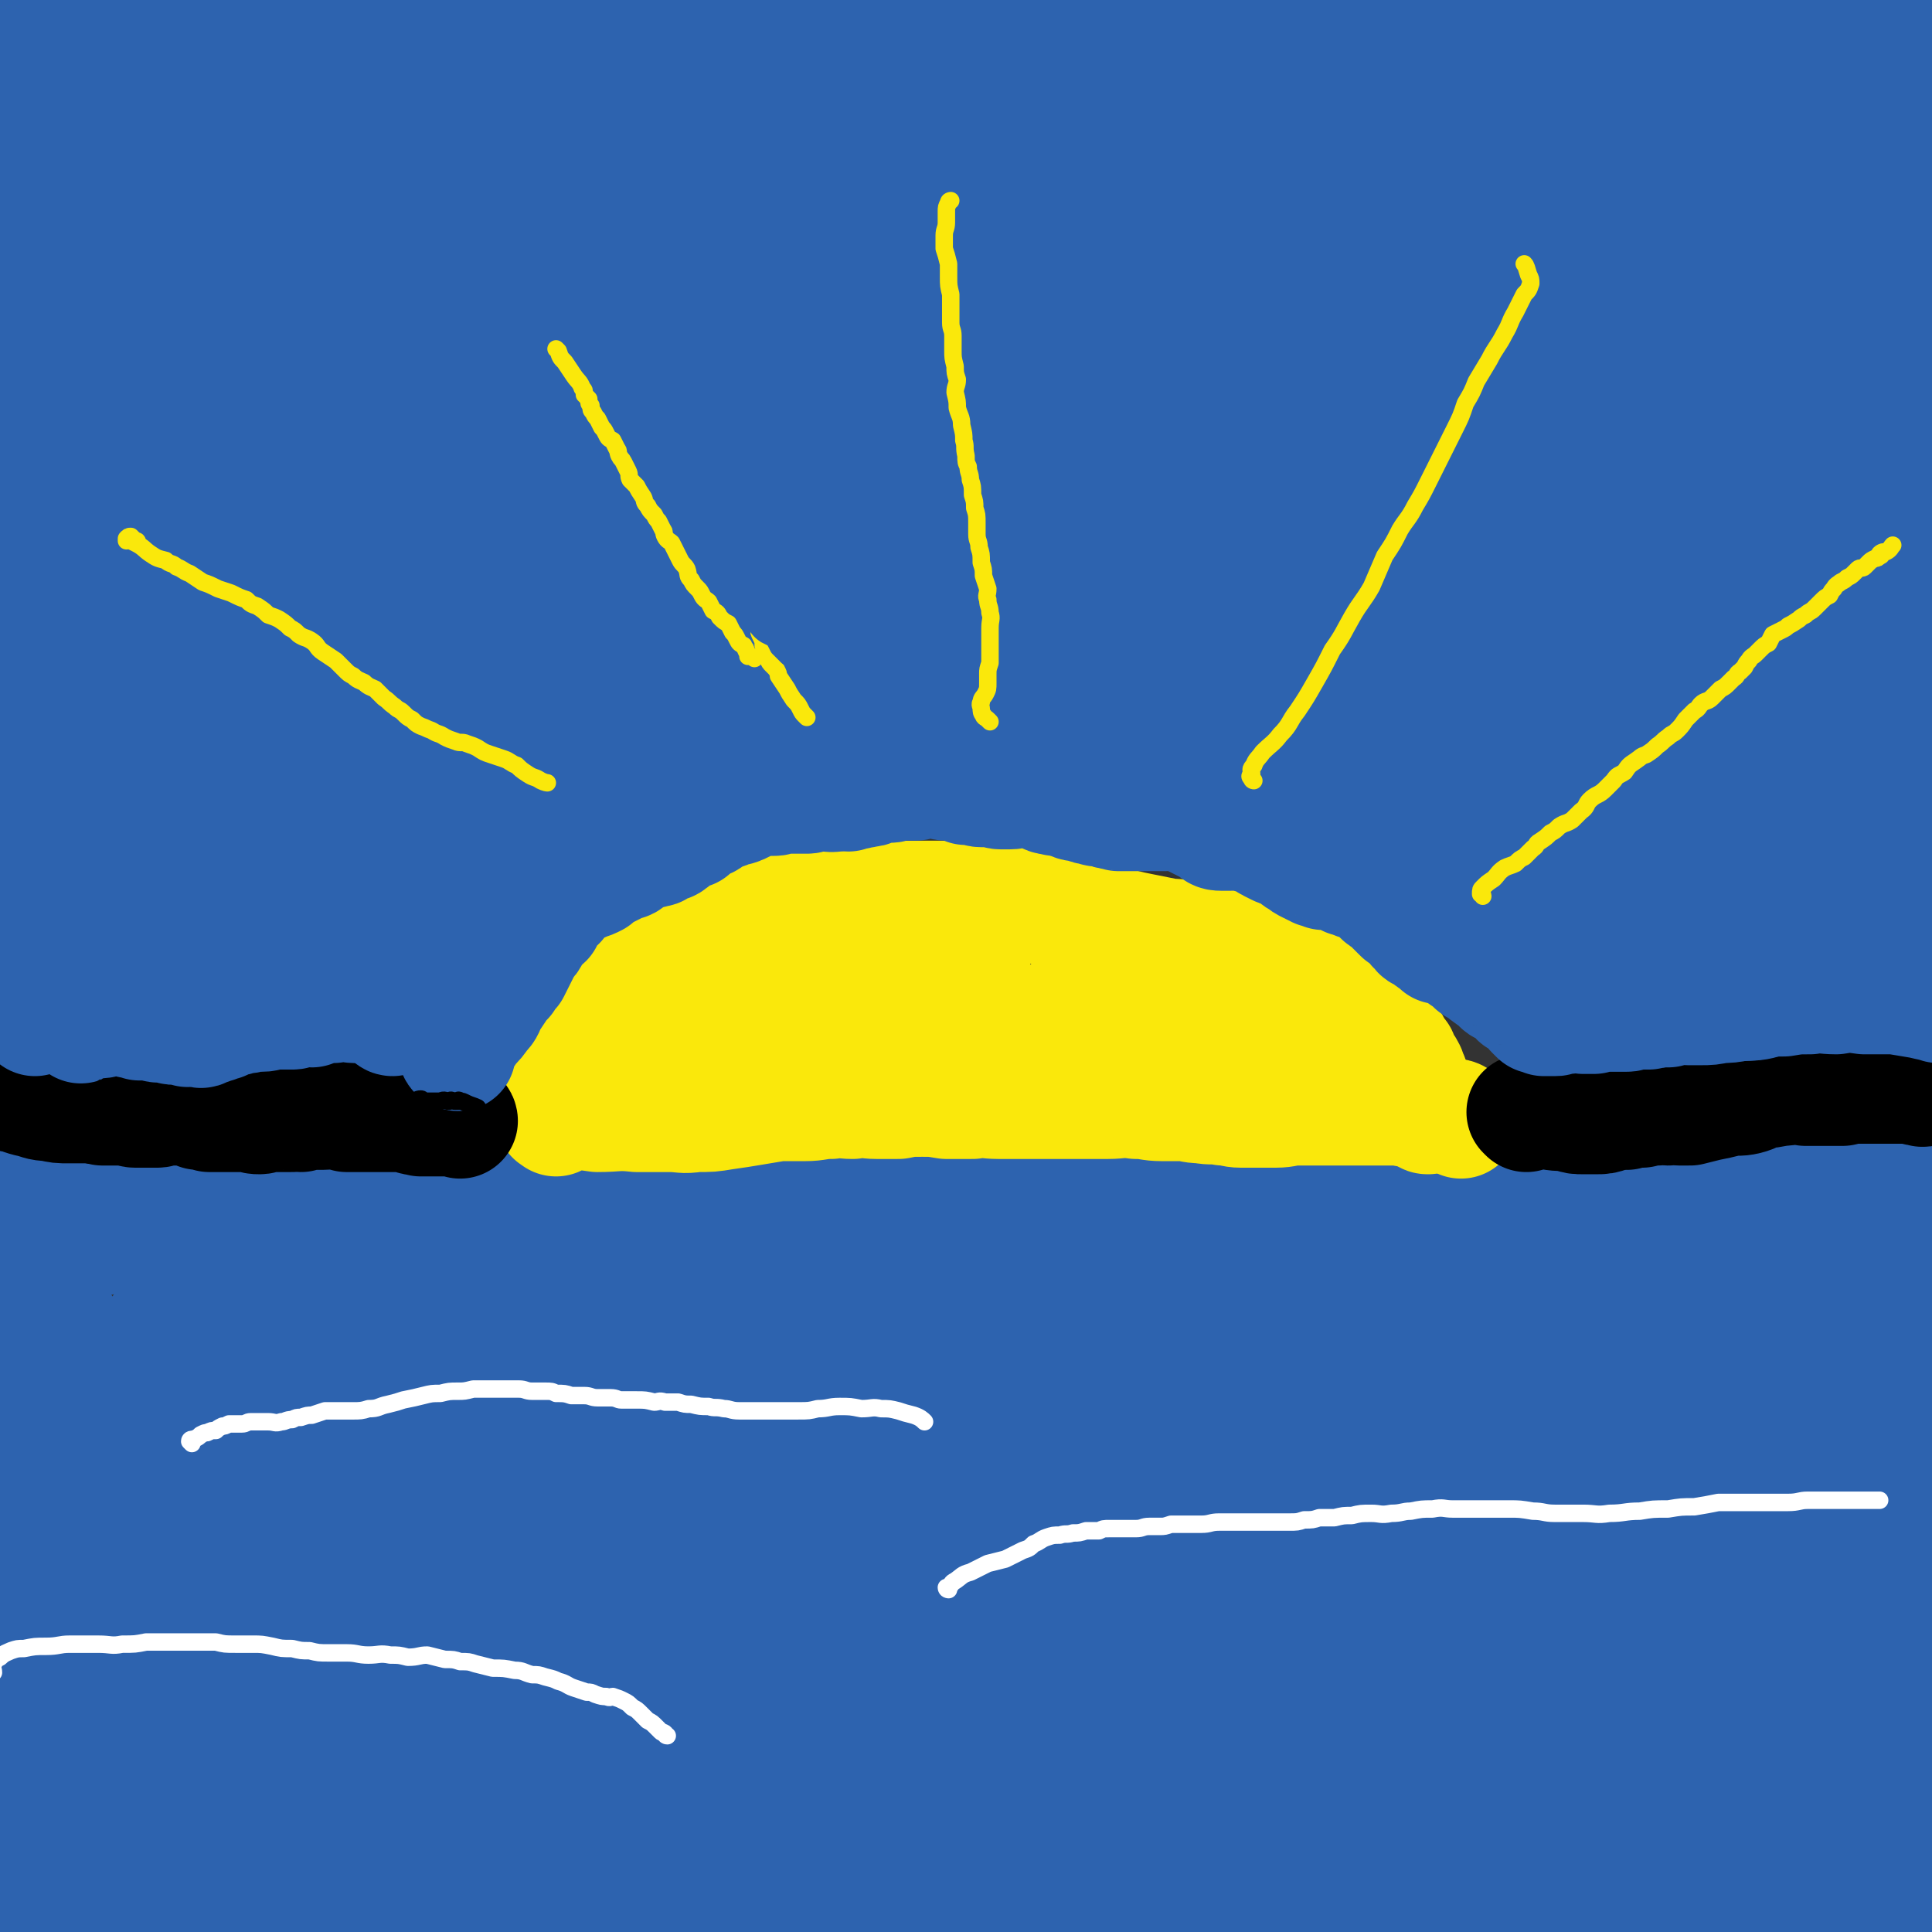
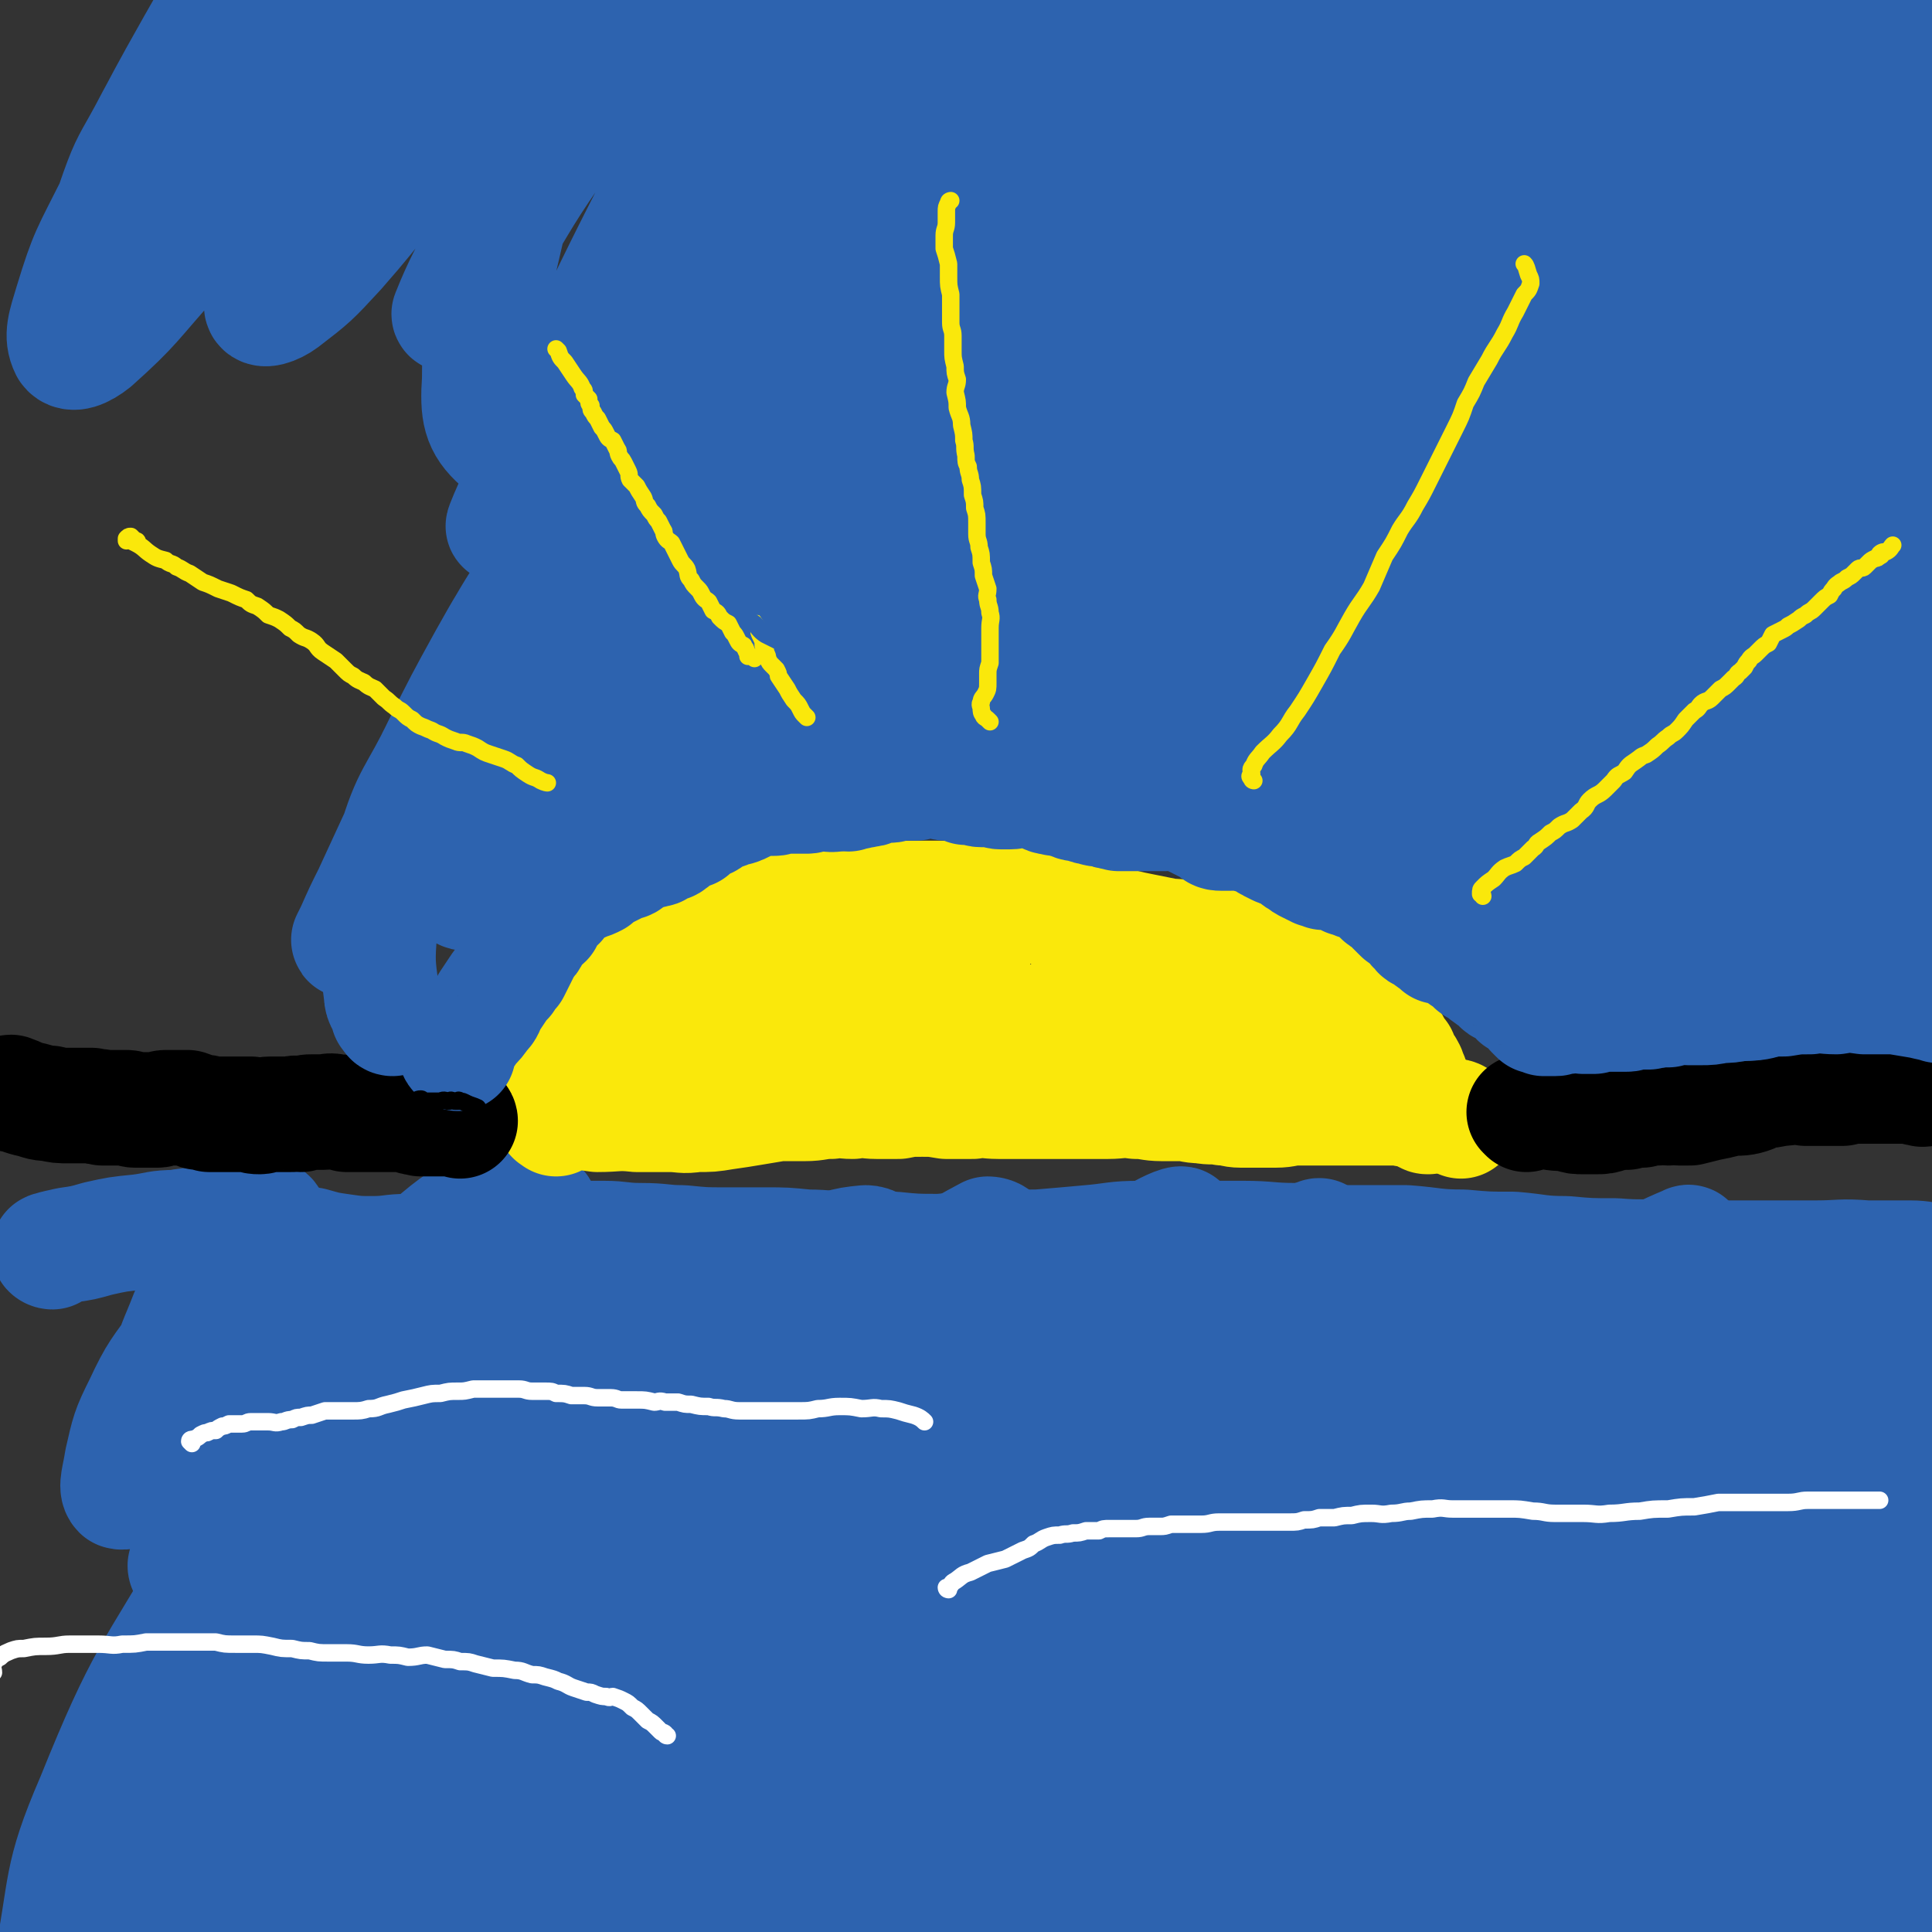
<svg xmlns="http://www.w3.org/2000/svg" viewBox="0 0 886 886" version="1.1">
  <rect x="0" y="0" width="886" height="886" fill="#333333" stroke="none" />
  <g fill="none" stroke="#2D63AF" stroke-width="4" stroke-linecap="round" stroke-linejoin="round">
    <path d="M9,506c0,0 -1,-1 -1,-1 3,1 4,2 8,4 4,2 4,3 8,4 4,2 4,1 8,2 4,1 4,1 8,2 3,1 3,0 5,1 3,1 3,1 6,2 3,1 3,0 7,1 2,0 2,1 5,1 3,0 3,0 6,1 3,0 3,0 5,0 3,1 3,0 5,0 2,0 2,0 5,0 3,0 3,1 5,1 3,0 3,0 6,0 2,0 3,0 5,0 3,0 3,-1 5,-1 2,0 2,1 5,1 2,0 2,0 4,0 2,0 2,0 3,0 2,0 2,-1 4,-1 2,0 2,0 4,0 2,0 2,0 4,0 2,-1 2,0 4,0 4,-1 4,-1 7,-1 3,0 3,0 7,0 3,0 3,0 6,0 4,0 4,0 8,0 4,0 4,0 8,0 4,0 4,0 8,0 4,0 4,0 8,0 4,1 4,0 9,1 5,0 5,0 9,0 5,1 5,1 9,1 5,0 5,0 9,0 5,0 5,0 10,0 4,0 4,-1 9,-1 4,-1 4,0 9,0 5,-1 5,-1 9,-2 5,0 5,-1 10,-1 6,0 6,0 11,0 5,0 5,0 10,0 6,-1 6,-1 11,-2 6,0 6,-1 11,-1 6,0 6,1 12,1 7,0 7,0 13,0 6,0 6,1 12,1 7,1 7,0 13,1 6,0 6,0 12,1 6,0 6,0 12,0 7,0 7,1 13,1 7,1 7,1 13,1 6,1 6,0 12,1 7,0 7,1 14,1 6,0 6,0 12,0 6,0 6,0 13,0 7,0 7,0 13,0 7,0 7,0 14,1 6,0 6,0 12,0 7,-1 7,-1 13,0 7,0 7,0 13,1 7,0 7,0 14,0 7,0 7,0 14,0 8,0 8,0 16,-1 7,0 7,0 15,-1 9,0 9,-1 17,-1 8,0 8,0 17,0 7,0 7,-1 15,-1 8,-1 8,0 17,0 9,-1 9,-1 17,-1 8,-1 8,-1 16,-1 8,-1 8,-1 16,-1 9,0 9,0 17,0 8,0 8,0 16,0 9,-1 9,-1 17,-2 8,0 8,0 17,-1 8,0 8,0 16,-1 9,0 9,0 17,0 9,0 9,-1 17,0 9,0 9,1 19,1 9,1 9,0 18,0 8,0 8,0 17,1 7,0 7,0 14,1 3,1 5,2 6,2 " />
  </g>
  <g fill="none" stroke="#2D63AF" stroke-width="53" stroke-linecap="round" stroke-linejoin="round">
-     <path d="M78,707c0,0 0,-1 -1,-1 -1,-3 -1,-3 -3,-6 -3,-8 -3,-8 -7,-15 -3,-4 -4,-10 -6,-9 -2,1 -1,6 -2,13 -2,12 -2,12 -3,25 -2,19 -1,19 -2,39 -1,20 -1,20 -1,40 0,18 0,18 1,36 1,9 0,9 1,19 0,2 1,6 1,4 1,-4 1,-7 1,-15 1,-14 1,-14 2,-28 0,-25 0,-25 1,-51 2,-29 1,-29 4,-58 2,-27 2,-27 5,-53 2,-17 2,-17 4,-34 1,-3 2,-4 2,-6 0,0 0,1 0,2 -3,14 -3,14 -5,28 -7,31 -8,31 -13,62 -9,46 -9,46 -17,92 -6,38 -6,38 -10,76 -3,28 -2,28 -5,55 -2,17 -2,17 -5,33 -1,5 -3,11 -3,10 -2,-4 -2,-10 -2,-20 -2,-20 -2,-20 -2,-41 -2,-35 -2,-35 -2,-71 0,-38 -1,-38 1,-76 2,-36 2,-36 5,-72 3,-28 3,-28 7,-55 1,-10 2,-10 4,-19 1,-1 2,-2 2,-1 0,4 -2,5 -2,10 -3,19 -2,19 -4,37 -4,43 -5,43 -8,86 -3,43 -3,43 -5,87 -1,29 0,29 1,57 0,19 1,19 1,37 0,1 -1,4 -1,3 -1,-6 -1,-8 -1,-16 -1,-23 -1,-23 -1,-47 -1,-31 -1,-31 0,-62 0,-35 -1,-35 1,-69 1,-32 1,-32 4,-63 2,-24 2,-24 5,-47 1,-6 2,-8 3,-11 0,-1 0,2 0,3 -2,17 -2,17 -4,34 -3,25 -3,25 -6,50 -3,34 -3,34 -5,68 -2,34 -2,34 -3,69 -1,26 0,26 -1,53 0,16 0,16 -1,31 0,2 0,3 -1,3 0,0 -1,-1 -1,-2 -1,-10 -1,-10 -1,-21 0,-20 -1,-20 0,-41 0,-30 1,-30 2,-60 0,-26 -1,-26 0,-51 1,-20 1,-20 2,-40 1,-14 1,-14 2,-28 0,-9 1,-9 1,-19 0,-6 0,-6 0,-12 -1,-5 -1,-5 -2,-10 0,-3 0,-3 0,-7 0,-3 0,-3 0,-7 0,-1 0,-1 0,-3 0,-3 0,-3 0,-5 0,-2 0,-2 0,-5 0,-4 0,-4 0,-7 0,-4 0,-4 0,-7 0,-3 0,-3 0,-6 0,-3 0,-3 0,-6 0,-3 0,-3 0,-5 0,-3 0,-3 0,-6 0,-2 -1,-2 -1,-4 0,-2 0,-2 0,-4 0,-2 0,-2 0,-4 0,-1 1,-1 1,-2 0,-2 0,-2 0,-4 0,-4 0,-4 0,-8 1,-3 1,-3 2,-7 0,-2 0,-2 1,-5 0,-1 0,-1 0,-3 0,0 1,-1 1,-1 0,0 0,1 0,1 1,1 1,2 1,2 1,1 2,2 3,2 1,1 1,0 2,0 2,0 2,0 4,0 1,0 1,0 3,0 2,-1 2,-1 4,-1 2,-1 2,-1 5,-1 4,0 4,0 7,0 4,0 4,0 8,0 4,0 4,0 7,0 4,0 4,0 8,0 3,0 3,1 6,1 4,0 4,0 7,0 4,0 4,0 8,0 3,0 3,0 6,0 4,1 4,1 8,1 5,-1 5,-1 9,-1 5,-1 5,-1 9,-1 6,-1 6,-1 11,-1 5,-1 5,-1 10,-1 6,-1 6,-1 11,-1 6,0 6,0 12,0 6,0 6,1 11,1 6,1 6,1 12,1 6,1 6,1 12,1 7,1 7,1 13,2 7,0 7,0 14,1 7,1 7,1 14,2 7,0 7,0 14,1 8,0 8,-1 16,-1 9,0 9,0 18,0 8,0 8,1 17,0 9,0 9,0 18,-1 9,0 9,-1 19,-1 10,0 10,0 19,0 10,0 10,-1 20,-1 10,-1 10,-1 20,-2 11,0 11,0 21,-1 11,0 11,0 22,-1 11,0 11,-1 22,-2 12,0 12,0 23,-1 12,0 12,0 23,0 12,0 12,0 24,0 11,0 11,0 23,1 12,0 12,-1 24,0 11,0 11,0 23,1 11,0 11,0 22,1 11,1 11,1 22,2 11,2 11,2 22,3 10,1 10,1 21,2 10,1 10,1 20,2 10,1 10,1 21,2 9,1 9,1 19,1 10,0 10,0 20,0 10,-1 10,-1 20,-1 10,-1 10,-1 20,-1 9,0 9,1 18,1 10,0 10,0 19,1 8,0 8,-1 17,0 7,0 7,0 15,1 6,0 6,0 12,0 2,1 3,1 4,1 " />
    <path d="M348,660c0,0 0,-1 -1,-1 -4,2 -4,2 -8,5 -17,11 -18,10 -33,23 -22,20 -24,19 -41,43 -16,23 -14,24 -26,50 -8,18 -8,19 -13,38 -3,9 -2,9 -2,18 0,4 1,8 3,7 4,-2 5,-6 9,-13 6,-15 7,-15 10,-31 7,-25 6,-25 10,-51 3,-28 3,-28 5,-57 1,-23 5,-25 1,-46 -2,-8 -5,-11 -12,-12 -8,-1 -11,1 -18,9 -22,22 -21,24 -38,50 -20,32 -21,31 -37,65 -18,38 -17,39 -30,80 -10,31 -11,32 -15,64 -1,11 0,16 6,21 5,4 11,2 16,-4 17,-22 15,-26 28,-53 16,-35 17,-35 29,-72 14,-41 13,-41 22,-83 6,-29 11,-33 7,-60 -1,-9 -7,-14 -16,-13 -16,3 -19,7 -32,22 -34,38 -34,39 -62,83 -28,44 -28,44 -50,91 -15,30 -14,31 -23,63 -5,20 -7,22 -7,42 1,7 5,16 10,13 13,-10 15,-19 27,-40 21,-37 22,-37 39,-76 17,-40 15,-41 29,-82 12,-35 12,-35 23,-69 3,-12 5,-16 4,-24 0,-2 -4,0 -6,2 -15,25 -14,26 -27,52 -18,35 -20,34 -35,70 -16,38 -15,38 -28,76 -9,26 -10,27 -14,53 -1,5 2,12 5,10 8,-6 11,-11 17,-24 21,-46 19,-47 37,-94 18,-48 18,-48 35,-96 10,-30 10,-30 19,-61 4,-14 8,-22 5,-28 -1,-4 -9,1 -13,8 -31,41 -31,42 -57,88 -31,53 -34,52 -57,109 -16,37 -12,39 -20,79 -6,28 -10,30 -9,57 0,9 4,16 12,15 14,-2 19,-6 31,-20 40,-50 37,-53 72,-107 40,-62 39,-63 80,-125 26,-40 26,-41 54,-80 14,-19 16,-25 30,-36 3,-2 5,4 4,9 -7,21 -8,22 -20,43 -30,55 -32,54 -63,109 -33,59 -34,58 -63,119 -15,30 -14,30 -24,62 -5,15 -10,27 -7,32 3,3 11,-7 18,-17 29,-34 28,-35 54,-71 47,-62 45,-63 92,-125 37,-47 37,-47 75,-93 20,-22 21,-21 41,-42 7,-7 13,-14 14,-12 0,1 -5,9 -12,16 -41,45 -44,43 -84,87 -51,56 -53,55 -99,114 -34,44 -31,46 -61,94 -15,24 -20,28 -29,50 -1,4 6,3 9,1 19,-14 20,-15 37,-34 54,-59 51,-62 106,-121 59,-63 58,-64 121,-122 37,-35 39,-32 79,-64 15,-12 20,-14 31,-24 2,-1 -3,1 -6,2 -25,16 -25,15 -49,33 -55,40 -57,39 -109,84 -53,44 -54,44 -102,93 -30,31 -28,32 -54,66 -16,20 -20,23 -29,42 -2,3 5,4 8,2 24,-15 25,-17 47,-36 54,-47 51,-50 105,-95 76,-63 76,-63 154,-121 44,-32 44,-34 91,-60 18,-11 42,-19 39,-15 -4,7 -26,19 -52,38 -50,36 -52,33 -101,71 -66,53 -66,53 -128,112 -42,39 -44,39 -79,83 -16,21 -32,49 -24,46 14,-4 33,-30 67,-60 59,-53 57,-56 118,-105 67,-54 68,-53 140,-101 43,-30 43,-31 89,-55 17,-9 39,-16 37,-13 -2,5 -23,15 -47,29 -49,30 -51,28 -98,61 -60,43 -60,43 -116,91 -38,33 -38,33 -73,70 -15,16 -15,17 -26,36 -2,3 -3,10 0,8 28,-17 31,-23 62,-47 57,-45 55,-47 113,-91 63,-47 64,-46 129,-90 39,-27 40,-26 80,-50 14,-8 34,-18 29,-16 -11,6 -31,16 -60,32 -54,30 -55,28 -106,61 -59,36 -61,33 -114,76 -51,42 -48,46 -94,94 -21,22 -22,22 -39,47 -6,8 -10,18 -6,18 7,0 15,-8 29,-18 59,-44 57,-47 117,-91 68,-51 67,-53 139,-98 59,-38 61,-36 124,-69 32,-17 33,-16 66,-31 14,-7 34,-14 30,-12 -8,4 -27,11 -53,24 -48,24 -50,21 -96,50 -57,35 -56,36 -109,79 -47,38 -48,38 -90,82 -18,18 -16,20 -30,41 -5,7 -12,17 -7,16 15,-6 24,-14 47,-30 47,-34 45,-36 93,-70 60,-42 60,-43 122,-82 50,-31 51,-31 102,-59 23,-12 23,-12 46,-21 10,-4 18,-7 20,-7 1,1 -7,5 -14,9 -22,13 -22,12 -44,24 -47,28 -48,27 -93,57 -45,31 -45,31 -87,65 -25,21 -24,22 -47,45 -15,15 -20,19 -28,31 -2,3 5,1 9,-1 22,-13 21,-14 43,-29 50,-34 49,-35 100,-68 43,-29 43,-29 88,-57 25,-15 25,-15 52,-29 15,-8 19,-10 31,-16 2,0 -2,2 -4,2 -17,9 -17,9 -34,18 -42,22 -43,21 -84,46 -41,24 -41,24 -80,51 -28,21 -28,21 -54,44 -19,17 -22,18 -35,36 -2,3 1,8 5,7 23,-7 24,-10 47,-22 53,-28 52,-30 104,-58 46,-25 46,-25 92,-48 24,-12 24,-11 48,-24 9,-5 11,-7 18,-11 2,-1 0,2 -1,3 -9,9 -9,9 -19,17 -20,16 -20,16 -42,31 -37,25 -39,23 -76,48 -30,21 -30,22 -58,45 -19,16 -20,16 -35,33 -2,2 0,6 2,6 16,-6 18,-9 34,-19 32,-19 31,-20 62,-40 39,-24 40,-23 79,-47 26,-16 28,-15 51,-34 4,-4 5,-9 4,-11 0,0 -2,4 -5,7 -13,11 -13,11 -26,21 -25,17 -26,17 -51,34 -33,22 -33,21 -66,43 -23,16 -25,15 -46,34 -4,4 -7,11 -4,12 6,2 12,0 23,-5 34,-14 34,-15 68,-32 36,-17 37,-17 73,-36 17,-9 29,-17 33,-19 " />
    <path d="M875,852c0,-1 -1,-2 -1,-1 -10,5 -10,5 -19,12 -23,15 -24,15 -46,31 -19,15 -20,15 -38,32 -6,6 -11,13 -8,14 5,2 12,-4 25,-9 19,-9 20,-9 39,-19 19,-10 20,-10 38,-22 12,-8 13,-8 23,-18 2,-2 2,-4 2,-5 0,0 -1,1 -3,2 -6,6 -5,6 -11,11 -10,8 -10,8 -20,15 -9,7 -9,7 -18,14 -4,5 -9,7 -8,10 0,2 5,1 10,0 12,-1 12,-1 23,-5 12,-4 11,-5 22,-11 4,-3 5,-4 8,-7 1,0 -1,-1 -1,0 0,0 0,1 0,2 -1,3 -1,3 -2,7 -1,8 0,8 -2,15 -2,9 -2,9 -4,17 -1,4 -2,6 -2,7 " />
    <path d="M24,574c-1,0 -2,-1 -1,-1 3,-1 4,-1 8,-2 7,-1 7,-1 14,-3 9,-2 9,-2 19,-3 8,-1 8,-2 17,-2 5,-1 5,-1 11,-1 7,0 7,0 13,1 6,1 6,1 12,3 6,1 7,0 13,2 6,1 6,2 13,3 7,2 7,2 14,3 7,1 7,1 14,1 8,0 8,-1 16,-1 8,0 8,0 17,0 9,-1 9,-1 18,-2 9,-1 9,-1 18,-2 9,-1 9,-1 19,-2 9,0 9,0 18,0 8,0 8,1 17,1 10,0 10,1 19,1 10,1 10,1 19,1 9,0 9,0 19,0 9,0 9,0 19,1 10,0 10,1 20,1 10,0 10,0 20,0 10,1 10,1 21,1 11,-1 11,-1 22,-1 11,-1 11,-1 23,-1 12,-1 12,-1 23,-2 12,-1 12,-2 24,-2 12,-1 12,0 24,0 11,0 11,0 23,0 12,0 12,1 24,1 13,0 13,1 25,1 13,0 13,0 26,0 13,1 13,2 26,2 11,1 11,1 23,1 12,1 12,2 24,2 11,1 11,1 23,1 12,1 12,0 23,1 12,0 12,0 23,0 11,0 11,0 22,0 12,0 12,0 24,0 11,0 11,-1 23,0 10,0 10,0 20,0 6,0 7,1 12,1 " />
    <path d="M248,555c0,-1 -1,-1 -1,-1 -3,-1 -3,-2 -5,-2 -7,0 -8,-2 -15,1 -16,6 -17,7 -30,18 -21,17 -21,18 -39,39 -17,20 -16,21 -31,43 -13,19 -13,20 -26,40 -6,10 -5,11 -12,21 -2,3 -4,6 -4,4 1,-4 2,-8 5,-15 6,-20 6,-20 13,-39 6,-19 7,-19 13,-39 4,-15 4,-15 6,-31 1,-9 3,-12 1,-18 -1,-2 -4,-1 -7,1 -7,4 -8,4 -13,11 -11,12 -11,13 -20,27 -10,14 -11,14 -18,29 -6,12 -6,13 -9,26 -1,7 -3,12 -1,14 3,1 7,-3 11,-7 9,-10 10,-10 17,-21 11,-16 11,-17 19,-34 8,-16 8,-17 14,-34 4,-10 5,-10 7,-21 1,-4 2,-8 0,-9 -2,-2 -5,1 -8,4 -7,7 -8,7 -13,16 -9,12 -9,12 -16,25 -5,13 -6,13 -9,26 -1,9 -4,14 1,18 5,5 10,3 20,1 15,-3 16,-3 30,-11 21,-13 20,-15 40,-31 18,-15 18,-15 36,-29 10,-8 10,-8 21,-14 4,-3 8,-6 9,-5 1,2 -3,6 -7,11 -6,9 -7,8 -14,18 -12,16 -11,16 -22,33 -10,16 -11,15 -18,32 -3,6 -5,9 -2,15 1,3 5,4 9,2 15,-6 15,-8 29,-18 17,-13 17,-13 34,-26 17,-14 17,-14 35,-27 12,-10 11,-11 23,-20 3,-2 4,-3 6,-3 0,0 -1,0 -2,1 -11,9 -10,9 -21,17 -22,19 -22,18 -44,38 -23,20 -23,21 -45,43 -10,10 -15,14 -20,21 -1,2 4,0 7,-2 15,-9 15,-9 29,-18 24,-16 23,-17 47,-32 31,-20 31,-20 63,-38 26,-15 26,-16 53,-28 11,-5 12,-6 23,-7 3,0 6,2 5,4 -11,14 -15,14 -30,28 -20,18 -20,18 -40,35 -22,20 -22,19 -44,38 -16,14 -17,14 -32,28 -2,2 -5,5 -3,5 4,-3 7,-5 14,-10 23,-17 23,-17 46,-35 27,-20 27,-21 54,-41 26,-18 26,-18 52,-35 17,-11 17,-12 34,-21 2,0 4,1 4,2 -4,7 -6,9 -13,15 -17,17 -18,17 -36,33 -20,18 -21,17 -40,36 -14,14 -13,15 -26,30 -6,8 -13,14 -11,16 1,2 9,-3 18,-8 19,-11 19,-12 37,-25 30,-21 30,-22 59,-42 27,-19 26,-20 54,-38 15,-10 16,-10 32,-19 5,-3 12,-6 11,-4 -2,4 -8,8 -16,15 -16,14 -17,13 -33,27 -19,17 -19,17 -38,35 -15,15 -16,15 -31,30 -5,6 -9,10 -8,13 1,2 6,0 11,-3 19,-10 19,-11 37,-22 25,-16 25,-17 50,-33 24,-15 25,-14 50,-30 15,-10 14,-11 29,-21 5,-3 10,-5 12,-6 1,-1 -4,1 -7,4 -6,4 -6,4 -12,9 -22,17 -23,16 -44,34 -21,18 -23,17 -41,37 -6,7 -8,11 -7,18 1,3 6,4 11,2 22,-7 22,-9 44,-20 27,-13 27,-13 53,-27 24,-13 24,-13 49,-26 17,-9 16,-9 33,-18 2,-1 6,-2 5,-1 -2,1 -5,3 -11,6 -17,11 -18,10 -35,21 -21,13 -21,13 -42,28 -19,13 -19,13 -37,27 -11,9 -18,13 -21,20 -2,2 5,0 11,-2 16,-6 16,-6 32,-14 30,-14 30,-14 59,-30 29,-15 28,-16 57,-30 23,-12 23,-11 46,-22 13,-7 14,-8 26,-13 1,-1 1,2 0,2 -5,5 -6,5 -12,9 -17,10 -17,9 -34,20 -17,11 -17,11 -35,23 -16,12 -16,12 -32,25 -10,8 -14,10 -19,17 -1,2 4,2 7,1 12,-4 12,-4 24,-9 22,-11 22,-12 44,-23 23,-12 23,-12 45,-24 16,-9 16,-9 32,-17 8,-5 12,-8 15,-9 2,-1 -2,2 -5,4 -8,6 -8,6 -17,12 -14,10 -15,9 -29,20 -15,11 -15,11 -29,23 -10,8 -10,8 -18,17 -3,4 -6,9 -4,9 7,1 12,-2 22,-6 18,-6 18,-7 35,-15 22,-10 22,-11 44,-21 17,-9 17,-10 35,-18 8,-4 9,-4 17,-7 3,0 6,0 5,1 -4,4 -8,5 -15,10 -12,9 -12,9 -24,18 -15,11 -15,11 -30,23 -14,11 -14,11 -27,22 -8,8 -8,7 -15,15 -2,3 -4,6 -2,6 6,-2 9,-4 17,-9 15,-10 15,-10 30,-19 18,-11 18,-10 36,-20 16,-8 15,-9 31,-17 8,-4 8,-4 15,-8 3,-2 5,-4 5,-3 1,1 -2,3 -3,6 -2,5 -1,5 -3,11 -4,8 -5,7 -9,16 -4,8 -4,8 -8,17 -3,7 -4,7 -5,14 0,5 0,7 3,10 2,2 4,1 7,0 6,-1 7,-1 11,-4 5,-4 4,-5 8,-11 3,-4 3,-5 5,-8 1,0 0,2 0,3 0,6 0,6 0,12 0,6 0,6 0,12 " />
  </g>
  <g fill="none" stroke="#FAE80B" stroke-width="53" stroke-linecap="round" stroke-linejoin="round">
    <path d="M253,502c0,0 -1,0 -1,-1 0,-1 0,-1 0,-1 0,-2 -1,-2 0,-3 0,0 1,0 2,-1 1,0 1,0 2,-1 1,-1 0,-1 1,-3 1,-1 1,-1 2,-3 1,-2 1,-2 3,-4 1,-2 1,-2 3,-4 1,-2 1,-2 3,-4 2,-2 2,-2 3,-3 2,-2 2,-2 3,-4 2,-2 2,-1 3,-3 2,-2 2,-2 3,-4 2,-2 2,-2 3,-4 2,-3 2,-3 4,-5 1,-2 1,-2 3,-4 2,-3 2,-3 4,-5 3,-2 3,-2 6,-3 3,-2 3,-2 6,-4 4,-1 4,-2 7,-3 4,-2 4,-2 8,-3 3,-2 3,-1 7,-2 4,-2 3,-2 7,-4 4,-1 4,-1 8,-3 3,-1 3,-1 6,-2 4,-2 4,-2 8,-4 3,-1 3,-1 6,-2 4,-1 4,-1 8,-1 4,-1 4,-1 8,-1 3,-1 3,0 6,-1 3,0 3,0 7,-1 3,0 3,0 6,0 4,0 4,0 7,1 4,0 4,0 7,0 4,0 4,0 8,0 5,0 5,0 10,0 5,0 5,0 10,0 4,0 4,0 8,1 6,0 6,0 11,1 6,0 6,0 11,1 5,1 5,0 10,1 5,1 5,1 10,2 4,1 4,1 8,2 5,1 5,1 9,2 4,1 4,2 8,3 4,1 4,1 9,2 5,1 5,1 10,2 4,1 4,0 8,1 5,1 5,2 9,3 5,0 5,0 9,1 5,1 5,1 9,2 4,1 4,1 8,3 4,1 4,1 8,3 3,1 3,0 6,2 4,2 4,2 7,4 4,2 4,1 7,4 3,2 2,2 4,4 3,3 3,3 6,5 3,2 3,2 6,4 2,2 2,2 5,4 2,1 3,0 4,2 2,1 1,2 3,3 1,1 1,1 3,2 1,1 1,1 2,2 1,1 1,2 1,3 1,2 2,2 3,3 1,2 0,2 1,4 1,1 2,1 2,2 1,1 1,2 1,3 1,1 1,1 1,2 1,2 1,2 1,3 1,1 1,1 2,3 0,1 0,1 1,3 0,2 0,2 1,4 1,1 1,1 2,3 0,1 0,1 1,1 " />
    <path d="M255,513c-1,-1 -2,-1 -1,-1 2,-1 2,-2 6,-2 7,0 7,0 14,1 9,0 9,-1 18,0 8,0 8,0 15,0 6,0 6,1 12,0 7,0 7,0 13,-1 7,-1 7,-1 13,-2 6,-1 6,-1 12,-2 6,0 6,0 12,0 6,0 6,-1 12,-1 5,-1 5,0 10,0 6,-1 6,0 11,0 5,0 5,0 10,0 5,-1 5,-1 11,-1 5,0 5,0 11,1 6,0 6,0 12,0 6,-1 6,0 12,0 6,0 6,0 12,0 6,0 6,0 13,0 7,0 7,0 13,0 6,0 6,0 12,0 6,0 6,-1 13,0 6,0 6,1 12,1 4,0 4,0 9,0 4,0 4,1 9,1 5,1 5,0 10,1 4,0 4,1 8,1 4,0 4,0 8,0 4,0 4,0 8,0 5,0 5,-1 10,-1 4,0 4,0 9,0 4,0 4,0 9,0 5,0 5,0 10,0 5,0 5,0 10,0 5,0 5,0 9,0 4,1 4,1 9,1 4,1 4,1 9,1 3,1 3,1 7,2 1,0 2,1 3,2 " />
    <path d="M313,471c0,0 0,-1 -1,-1 -2,0 -2,1 -4,1 -6,1 -6,1 -11,2 -7,2 -8,2 -14,5 -4,2 -6,3 -7,6 0,3 1,5 4,6 7,3 8,2 15,3 11,0 12,0 23,-3 14,-3 13,-4 27,-9 13,-4 13,-4 25,-9 10,-5 10,-5 19,-11 7,-5 7,-5 13,-10 2,-2 2,-2 3,-5 1,-1 0,-2 -1,-2 -4,0 -4,1 -9,3 -6,3 -7,2 -13,6 -10,5 -10,5 -20,12 -9,7 -9,6 -17,14 -7,6 -7,6 -11,14 -3,4 -6,6 -4,10 1,3 5,2 9,2 8,0 9,0 16,-3 14,-5 14,-5 27,-12 14,-9 14,-9 27,-19 12,-8 12,-9 23,-18 6,-6 8,-6 13,-13 2,-3 2,-5 1,-7 -1,-2 -2,-3 -5,-2 -7,1 -7,2 -13,6 -10,5 -11,4 -19,10 -8,7 -8,8 -14,17 -5,6 -7,6 -9,13 -2,5 -1,7 2,11 3,4 5,5 10,6 11,1 12,0 23,-2 14,-2 14,-3 27,-8 14,-5 14,-5 27,-12 11,-6 11,-7 21,-14 6,-5 6,-5 11,-10 2,-2 3,-3 4,-5 0,-1 -1,0 -2,0 -1,1 -1,1 -2,2 -3,4 -4,4 -6,8 -4,8 -5,8 -8,17 -2,6 -3,8 -1,14 2,5 5,4 10,7 6,3 6,4 12,4 9,1 10,1 18,-1 8,-2 8,-2 15,-6 6,-3 6,-4 11,-10 3,-3 5,-5 4,-8 -1,-4 -3,-5 -7,-7 -5,-3 -5,-3 -11,-5 -9,-2 -9,-2 -18,-3 -7,-1 -8,-1 -15,0 -5,1 -5,1 -8,4 -3,3 -5,4 -4,7 1,4 3,4 8,7 7,5 7,5 15,8 12,5 12,5 25,8 13,3 13,4 26,5 10,0 10,0 20,-2 7,-1 9,0 13,-4 2,-2 2,-5 1,-8 -2,-4 -3,-5 -6,-7 -6,-3 -7,-3 -14,-4 -7,-1 -8,-2 -13,0 -7,3 -6,5 -12,10 -3,3 -5,5 -5,6 " />
  </g>
  <g fill="none" stroke="#000000" stroke-width="53" stroke-linecap="round" stroke-linejoin="round">
    <path d="M6,502c-1,0 -2,-1 -1,-1 3,1 4,2 8,3 5,1 5,2 10,2 4,1 4,1 9,1 3,0 3,0 6,0 2,0 2,0 4,0 3,1 3,0 5,1 3,0 3,0 6,0 2,0 3,0 5,0 2,0 2,1 4,1 3,0 3,0 5,0 2,0 2,0 5,0 2,0 2,-1 4,-1 3,0 3,0 5,0 3,0 3,0 5,0 3,1 3,1 5,2 3,0 3,0 5,1 3,0 3,0 6,0 3,0 3,0 5,0 2,0 2,0 4,0 2,0 2,0 4,0 2,1 2,1 4,1 2,0 2,-1 5,-1 2,0 2,0 5,0 3,0 3,0 5,0 2,-1 2,0 4,0 3,-1 3,-1 5,-1 3,0 3,0 5,0 3,0 3,-1 6,0 3,0 3,0 5,1 3,0 3,0 6,0 3,0 3,0 5,0 3,0 3,0 6,0 2,0 2,0 5,0 2,0 2,0 5,0 2,0 2,1 3,1 2,1 2,0 4,1 2,0 2,0 5,0 1,0 1,0 3,0 1,0 1,0 2,0 1,0 1,0 2,0 2,0 2,0 3,0 1,0 1,0 2,0 1,0 1,1 1,1 " />
    <path d="M700,511c0,0 -1,-1 -1,-1 0,0 1,0 1,0 3,-1 3,-1 5,-1 3,0 3,1 6,1 5,1 5,0 9,1 3,1 3,1 6,1 3,0 3,0 6,0 3,0 3,0 6,-1 4,-1 4,-1 8,-1 3,-1 3,-1 7,-1 4,-1 4,-1 7,-1 2,-1 2,0 5,0 2,-1 2,0 5,0 3,0 3,0 5,0 4,-1 4,-1 8,-2 5,-1 5,-1 9,-2 5,-1 5,0 9,-1 4,-1 4,-2 7,-3 4,0 4,0 8,-1 3,0 3,0 7,-1 2,0 2,0 5,1 3,0 3,0 6,0 3,0 3,0 5,0 3,0 3,0 6,0 4,-1 4,-1 8,-1 4,0 4,0 7,0 4,0 4,0 7,0 3,0 3,0 6,0 2,0 2,0 4,0 2,1 2,1 4,1 1,1 1,0 3,0 1,0 1,0 3,0 1,0 1,0 2,0 1,0 1,0 1,0 " />
  </g>
  <g fill="none" stroke="#FFFFFF" stroke-width="8" stroke-linecap="round" stroke-linejoin="round">
    <path d="M88,662c0,0 -1,-1 -1,-1 0,-1 1,-1 2,-1 2,-1 2,-1 3,-2 2,-1 2,-1 3,-1 2,-1 2,-1 4,-1 1,-1 1,-1 3,-2 1,0 1,0 3,-1 1,0 1,0 3,0 2,0 2,0 3,0 2,0 2,-1 4,-1 2,0 2,0 4,0 2,0 2,0 4,0 3,0 3,1 6,0 2,0 2,-1 5,-1 2,-1 2,-1 4,-1 3,-1 3,-1 5,-1 3,-1 3,-1 6,-2 3,0 3,0 6,0 4,0 4,0 7,0 3,0 4,0 7,-1 5,0 4,-1 9,-2 4,-1 4,-1 7,-2 5,-1 5,-1 9,-2 4,-1 4,-1 8,-1 4,-1 4,-1 8,-1 3,0 3,0 7,-1 3,0 3,0 7,0 4,0 4,0 7,0 4,0 4,0 7,0 3,0 3,1 6,1 3,0 3,0 6,0 3,0 3,0 5,1 4,0 4,0 7,1 3,0 3,0 6,0 3,0 3,1 6,1 3,0 3,0 6,0 3,0 3,1 5,1 4,0 4,0 7,0 4,0 4,0 8,1 2,0 2,-1 5,0 3,0 3,0 6,0 3,1 3,1 6,1 4,1 4,1 8,1 3,1 3,0 7,1 3,0 3,1 7,1 4,0 4,0 8,0 4,0 4,0 8,0 5,0 5,0 11,0 5,0 5,0 9,-1 5,0 5,-1 10,-1 5,0 5,0 10,1 5,0 5,-1 9,0 4,0 4,0 8,1 3,1 3,1 7,2 3,1 4,2 5,3 " />
    <path d="M435,729c0,0 -1,0 -1,-1 0,0 1,0 1,0 2,-2 1,-2 3,-3 3,-2 3,-3 7,-4 4,-2 4,-2 8,-4 4,-1 4,-1 8,-2 4,-2 4,-2 8,-4 3,-1 3,-1 5,-3 3,-1 3,-2 6,-3 3,-1 3,-1 6,-1 3,-1 3,0 6,-1 3,0 3,0 6,-1 3,0 3,0 6,0 2,-1 2,-1 5,-1 1,0 1,0 3,0 2,0 2,0 4,0 2,0 2,0 5,0 3,0 3,-1 6,-1 2,0 2,0 5,0 2,0 2,0 5,-1 2,0 2,0 4,0 3,0 3,0 5,0 3,0 3,0 5,0 4,0 4,-1 8,-1 3,0 3,0 6,0 3,0 3,0 6,0 3,0 3,0 6,0 3,0 3,0 6,0 4,0 4,0 8,0 4,0 4,0 7,-1 4,0 4,0 7,-1 3,0 3,0 7,0 4,-1 4,-1 8,-1 4,-1 4,-1 9,-1 4,0 4,1 9,0 5,0 5,-1 9,-1 5,-1 5,-1 10,-1 5,-1 5,0 9,0 4,0 4,0 8,0 5,0 5,0 9,0 4,0 4,0 9,0 5,0 5,0 11,1 5,0 5,1 10,1 6,0 6,0 13,0 6,0 6,1 12,0 7,0 7,-1 14,-1 6,-1 6,-1 13,-1 6,-1 6,-1 12,-1 6,-1 6,-1 11,-2 6,0 6,0 13,0 5,0 5,0 9,0 5,0 5,0 10,0 5,0 5,-1 9,-1 5,0 5,0 9,0 4,0 4,0 9,0 5,0 5,0 9,0 3,0 4,0 6,0 " />
    <path d="M306,796c-1,0 -1,-1 -1,-1 -1,-1 -1,0 -2,-1 -1,-1 -1,-1 -2,-2 -2,-2 -2,-2 -4,-3 -2,-2 -2,-2 -3,-3 -2,-2 -2,-2 -4,-3 -2,-2 -2,-2 -4,-3 -2,-1 -2,-1 -5,-2 -1,0 -1,1 -3,0 -2,0 -2,0 -5,-1 -2,-1 -2,-1 -4,-1 -3,-1 -3,-1 -6,-2 -3,-1 -3,-2 -7,-3 -2,-1 -2,-1 -6,-2 -3,-1 -3,-1 -6,-1 -4,-1 -4,-2 -8,-2 -5,-1 -5,-1 -10,-1 -4,-1 -4,-1 -8,-2 -3,-1 -3,-1 -7,-1 -3,-1 -3,-1 -7,-1 -4,-1 -4,-1 -8,-2 -4,0 -4,1 -9,1 -4,-1 -4,-1 -8,-1 -5,-1 -5,0 -10,0 -5,0 -5,-1 -10,-1 -4,0 -4,0 -8,0 -5,0 -5,0 -9,-1 -4,0 -4,0 -8,-1 -5,0 -5,0 -9,-1 -5,-1 -5,-1 -9,-1 -4,0 -4,0 -8,0 -5,0 -5,0 -9,-1 -5,0 -5,0 -11,0 -5,0 -5,0 -10,0 -6,0 -6,0 -11,0 -5,1 -5,1 -11,1 -5,1 -5,0 -11,0 -6,0 -6,0 -13,0 -5,0 -5,1 -11,1 -5,0 -5,0 -10,1 -3,0 -3,0 -6,1 -2,1 -3,1 -5,3 -2,1 -2,1 -3,3 -1,2 0,2 0,4 " />
  </g>
  <g fill="none" stroke="#2D63AF" stroke-width="8" stroke-linecap="round" stroke-linejoin="round">
    <path d="M217,494c0,0 -1,-1 -1,-1 0,-1 0,-1 0,-1 0,-2 0,-3 0,-5 1,-3 1,-3 2,-5 3,-4 3,-4 6,-7 2,-3 2,-2 4,-5 2,-2 2,-2 3,-5 2,-2 2,-3 4,-5 2,-3 2,-3 4,-6 3,-3 3,-3 5,-6 2,-3 2,-3 4,-5 2,-3 3,-2 5,-5 2,-2 2,-2 4,-5 2,-2 2,-2 4,-4 2,-3 2,-2 4,-5 2,-2 2,-2 4,-5 2,-2 1,-2 3,-4 2,-2 2,-2 4,-4 2,-2 2,-2 4,-3 2,-2 2,-2 4,-4 2,-2 2,-2 4,-3 3,-1 3,-1 5,-2 3,-1 2,-2 5,-3 2,-1 2,-1 4,-2 2,-1 3,-1 5,-2 1,-2 1,-2 3,-3 1,-2 1,-2 3,-4 2,-1 2,-1 3,-2 2,-1 2,-2 4,-3 2,-1 2,-1 4,-2 2,-1 2,0 4,-1 1,-1 1,-1 3,-1 1,-1 1,-1 2,-1 1,-1 1,-1 3,-1 1,0 1,0 2,-1 1,0 1,0 2,0 2,-1 2,-1 3,-1 2,-1 2,-1 3,-1 2,0 2,0 3,0 2,0 2,-1 4,-1 1,-1 1,0 3,-1 2,0 2,1 5,1 1,-1 1,-1 2,-1 3,-1 3,-1 5,-1 3,-1 3,-1 5,-1 2,-1 2,-1 5,-2 3,0 3,0 6,0 3,0 3,0 7,0 5,0 5,-1 10,-1 5,0 7,1 10,1 " />
  </g>
  <g fill="none" stroke="#2D63AF" stroke-width="53" stroke-linecap="round" stroke-linejoin="round">
    <path d="M210,483c0,0 -1,0 -1,-1 0,0 0,0 1,-1 1,-2 1,-2 2,-4 2,-3 2,-3 4,-6 3,-3 3,-3 5,-6 2,-2 2,-2 3,-5 2,-3 2,-3 4,-6 2,-3 2,-3 4,-5 1,-2 1,-2 3,-4 1,-2 1,-2 2,-4 1,-2 1,-2 2,-4 1,-2 1,-2 2,-4 2,-2 2,-2 3,-4 1,-2 1,-2 2,-4 2,-2 2,-1 4,-3 1,-2 1,-3 2,-5 2,-2 2,-2 4,-3 1,-2 1,-2 3,-4 2,-1 2,-2 4,-3 3,-1 3,-1 5,-2 3,-1 3,-1 5,-2 2,-2 2,-2 4,-3 2,-1 2,-1 4,-2 2,-1 2,-1 4,-2 1,-1 2,0 3,-1 2,-1 1,-2 3,-3 2,-1 2,0 4,-1 2,-1 2,-1 4,-1 2,-1 2,0 3,-1 2,-1 2,-1 3,-2 2,0 2,0 3,-1 2,-1 2,-2 4,-3 2,-1 2,-1 5,-2 2,-2 2,-2 4,-3 3,-2 3,-1 5,-3 2,-1 2,-1 4,-2 3,-1 3,-1 5,-2 2,-1 2,0 4,-1 3,-1 3,-2 5,-3 1,0 2,0 3,-1 2,0 2,0 4,0 2,0 2,0 4,0 2,0 2,-1 4,-1 1,0 1,0 3,0 2,0 2,0 4,0 2,0 2,0 4,0 2,0 2,-1 4,-1 1,0 1,0 3,0 2,0 2,0 4,0 2,0 2,0 4,-1 2,0 2,1 4,1 2,-1 2,-1 4,-1 2,-1 2,0 4,-1 2,0 2,0 4,-1 2,-1 2,-1 4,-1 1,0 1,0 3,0 2,0 2,-1 3,-1 3,0 3,0 5,0 2,0 2,0 4,0 1,-1 1,-1 3,-1 2,0 2,0 3,0 2,0 2,0 4,0 2,0 2,1 4,1 1,0 1,0 3,0 2,0 2,0 4,0 1,1 1,1 2,2 2,0 2,0 4,0 1,0 1,1 3,1 2,0 2,0 4,0 3,0 3,1 5,1 2,0 2,0 4,0 3,0 3,-1 6,-1 2,0 2,0 4,0 2,1 2,0 4,1 2,0 1,1 3,2 2,1 2,0 4,1 2,0 2,0 5,1 1,0 1,0 3,1 2,1 2,0 5,1 2,1 2,1 4,1 2,1 2,1 5,1 2,1 2,1 4,1 1,1 1,0 3,1 2,0 2,0 5,0 2,0 2,0 4,0 2,0 2,0 4,0 1,0 1,0 3,0 3,0 3,0 5,0 2,-1 2,-1 4,-1 2,-1 2,-1 4,-1 1,0 1,0 3,0 2,0 2,0 3,0 2,0 2,0 4,0 1,0 1,0 3,0 2,0 2,1 3,1 2,0 2,0 4,0 2,0 3,0 5,0 2,0 2,0 4,1 2,0 2,0 4,0 2,1 2,1 4,1 2,0 2,0 4,0 3,0 3,1 5,1 2,1 2,1 5,1 2,1 2,1 4,1 2,1 2,1 5,2 2,2 2,2 4,3 1,1 1,1 3,3 2,1 2,1 4,3 2,1 2,1 4,3 3,1 3,1 6,2 2,2 2,2 4,3 2,1 2,1 4,3 2,1 2,1 4,2 2,1 2,2 4,3 1,1 2,1 4,2 1,1 1,2 3,3 2,1 2,1 4,2 3,1 3,1 6,2 2,1 2,1 5,2 3,1 3,1 5,1 1,1 2,1 3,2 0,0 0,1 0,1 -1,-1 -2,-2 -3,-3 -5,-2 -6,-2 -11,-4 -6,-4 -9,-6 -12,-8 " />
    <path d="M537,368c-1,0 -2,-1 -1,-1 0,0 0,0 1,1 2,1 2,1 3,3 2,1 2,1 4,3 2,1 2,1 4,2 1,0 1,0 2,1 1,0 1,0 2,1 2,1 2,0 3,1 1,1 1,1 2,2 1,1 2,1 3,1 1,0 1,0 2,0 2,0 2,0 3,0 0,0 0,0 1,-1 1,0 1,0 2,1 1,0 1,-1 2,0 1,0 1,0 2,0 1,1 1,1 1,1 0,0 0,0 0,0 0,0 0,0 1,0 2,1 3,0 5,2 2,0 1,1 3,2 2,1 2,1 4,2 2,1 2,0 4,1 2,1 2,1 4,3 1,1 1,1 3,2 1,1 1,1 3,2 1,0 1,0 2,1 1,0 1,0 2,1 1,0 2,-1 2,0 1,0 1,1 1,1 0,0 0,0 0,0 2,-1 2,-1 3,0 2,0 2,0 3,1 2,0 2,0 3,1 1,0 1,0 2,1 2,0 2,0 3,1 2,1 2,0 4,1 1,1 1,1 3,2 1,0 1,0 2,1 2,1 2,1 3,3 1,1 1,1 3,2 1,1 1,1 2,2 1,1 1,1 2,2 1,1 1,1 2,2 1,1 1,1 3,2 1,1 1,1 2,2 2,2 1,2 3,3 1,2 1,2 3,2 1,1 1,1 2,2 1,1 1,1 3,2 1,1 1,1 2,2 2,0 2,0 4,1 1,0 1,0 2,1 2,0 2,1 3,1 1,1 1,1 2,2 2,1 2,1 3,2 1,1 1,1 2,2 1,1 1,0 3,1 2,2 1,2 3,3 2,2 2,1 3,2 2,1 2,2 3,3 1,1 1,0 3,1 2,1 2,1 3,2 1,1 1,2 2,3 1,0 1,0 2,1 1,0 1,0 2,1 0,0 0,0 1,1 0,0 0,0 1,1 1,1 1,1 1,2 1,1 1,1 2,2 0,0 1,-1 1,0 0,0 0,0 0,0 1,1 1,0 2,1 1,0 1,0 1,0 0,0 0,0 0,0 1,0 1,0 2,0 1,0 1,0 2,0 1,0 1,0 2,-1 0,0 0,0 1,0 1,0 1,0 2,0 2,0 2,0 4,-1 2,0 2,0 4,1 3,0 3,0 5,0 2,-1 2,-1 5,-1 2,0 2,0 4,0 3,0 3,0 6,0 2,0 2,-1 5,-1 2,0 2,0 5,0 2,-1 2,0 5,-1 2,0 2,0 4,0 2,-1 2,-1 5,-1 2,-1 2,0 4,0 3,0 3,0 6,0 4,0 4,0 9,-1 4,0 4,0 9,-1 5,0 5,0 9,-1 6,-1 6,-1 11,-1 6,-1 6,-1 12,-1 6,-1 6,0 12,0 6,-1 6,-1 13,0 7,0 7,0 14,0 6,1 6,1 12,2 4,1 5,1 8,2 " />
-     <path d="M246,293c-1,0 -1,-2 -1,-1 -3,3 -3,4 -6,8 -12,15 -12,15 -24,29 -12,15 -12,15 -25,29 -4,5 -7,9 -9,9 -2,1 0,-4 1,-8 7,-19 7,-19 15,-37 13,-27 13,-27 26,-55 17,-36 17,-36 35,-72 17,-34 17,-34 33,-68 13,-26 14,-26 26,-53 3,-6 5,-11 4,-13 0,-1 -2,4 -5,8 -17,25 -17,25 -33,51 -24,38 -25,37 -46,77 -31,59 -30,60 -58,121 -19,42 -18,42 -34,86 -7,17 -6,18 -13,36 -4,8 -8,17 -9,16 -1,-1 1,-10 4,-19 9,-28 9,-28 19,-56 22,-59 21,-59 46,-117 25,-61 25,-62 54,-121 23,-47 25,-46 50,-93 12,-23 13,-23 25,-47 2,-3 4,-7 2,-6 -4,5 -6,8 -12,17 -24,36 -25,36 -48,73 -33,56 -35,55 -64,113 -30,59 -31,60 -55,122 -14,35 -10,37 -21,73 -6,19 -6,19 -12,39 -2,4 -3,7 -4,8 0,1 0,-2 1,-4 10,-31 9,-31 20,-61 23,-64 21,-65 47,-127 35,-83 35,-83 74,-164 22,-43 25,-42 47,-85 6,-12 12,-28 8,-26 -7,6 -16,21 -31,43 -31,44 -33,43 -60,88 -38,62 -39,62 -71,127 -28,58 -27,59 -50,119 -12,31 -10,31 -21,63 -7,21 -12,38 -14,42 -1,2 5,-15 9,-29 11,-32 10,-33 21,-64 21,-60 21,-60 44,-119 18,-46 18,-46 39,-91 12,-29 13,-28 27,-57 10,-22 10,-21 20,-43 2,-5 5,-10 4,-9 -3,3 -6,9 -11,17 -21,35 -21,34 -41,70 -27,51 -30,50 -54,102 -24,55 -23,55 -43,112 -13,37 -12,38 -23,76 -5,19 -4,19 -9,38 -2,5 -3,12 -3,10 1,-3 3,-9 6,-19 13,-44 12,-44 25,-88 18,-58 17,-58 37,-115 18,-53 19,-53 40,-105 13,-31 13,-31 26,-61 8,-18 9,-18 17,-35 2,-5 6,-12 4,-9 -9,14 -14,21 -26,44 -25,43 -27,42 -48,86 -29,63 -29,64 -54,128 -19,48 -18,49 -32,98 -7,25 -6,26 -12,51 -2,11 -3,20 -4,22 0,1 2,-8 4,-16 7,-30 6,-31 14,-61 14,-54 13,-54 30,-107 24,-72 25,-72 51,-142 15,-42 16,-42 33,-84 11,-27 12,-27 24,-54 4,-9 8,-16 8,-18 0,-2 -4,5 -8,11 -15,27 -16,27 -30,54 -29,56 -30,56 -55,114 -26,58 -28,57 -48,117 -12,38 -9,39 -17,79 -5,23 -5,23 -9,46 -1,5 -3,12 -3,10 -1,-4 -1,-11 0,-22 4,-46 2,-46 9,-91 9,-58 8,-58 22,-115 13,-51 15,-51 31,-101 10,-34 11,-34 22,-68 7,-20 7,-20 14,-40 3,-9 5,-14 6,-18 0,-2 -3,3 -4,7 -10,22 -10,23 -19,45 -12,31 -13,30 -24,61 -13,38 -13,38 -23,77 -11,38 -11,38 -18,77 -6,29 -4,29 -7,58 -2,17 -2,22 -3,34 -1,2 -1,-3 0,-6 0,-16 0,-16 0,-31 2,-35 2,-35 5,-69 4,-43 3,-43 9,-85 6,-43 6,-43 14,-85 7,-33 7,-33 15,-65 3,-15 6,-25 8,-31 1,-2 -1,8 -3,15 -5,19 -5,19 -10,39 -11,39 -13,39 -22,78 -10,43 -11,43 -17,86 -6,40 -4,41 -7,82 -2,27 -2,27 -4,55 0,3 0,6 0,7 -1,0 -1,-2 -1,-4 -1,-21 -1,-21 0,-42 0,-43 0,-43 2,-86 1,-57 1,-57 4,-113 2,-41 2,-41 7,-81 3,-19 3,-19 9,-37 1,-5 4,-10 5,-10 1,1 0,6 0,12 -3,23 -4,23 -8,47 -4,30 -5,30 -9,61 -4,34 -3,35 -6,69 -2,31 -1,31 -3,61 -1,16 0,16 -1,32 0,6 -1,13 -1,11 -1,-6 0,-14 0,-28 0,-24 0,-24 0,-47 1,-32 1,-32 2,-64 1,-30 1,-30 3,-59 1,-20 2,-20 4,-39 1,-9 2,-14 2,-19 1,-2 0,3 0,5 -1,11 -1,11 -2,22 -2,24 -2,24 -4,47 -2,29 -3,29 -4,58 -2,27 -1,27 -2,54 " />
-     <path d="M21,463c-1,0 -2,-1 -1,-1 2,1 3,2 6,3 4,1 4,1 7,2 4,1 4,1 8,1 2,0 2,0 5,0 2,0 2,-1 4,-1 2,0 2,0 5,0 2,0 2,0 5,1 2,0 2,0 4,1 2,0 2,0 5,0 2,0 2,1 4,1 2,0 2,0 4,0 2,1 2,1 3,1 2,0 2,0 3,0 2,0 2,0 3,1 1,0 1,-1 2,0 1,0 1,0 3,0 1,0 1,1 2,0 1,0 1,-1 3,-1 1,-1 1,-1 3,-1 2,-1 2,-1 3,-1 2,-1 2,-1 4,-2 2,0 2,0 4,-1 3,0 3,0 5,-1 3,0 3,0 5,0 3,0 3,-1 5,-1 2,0 2,0 4,0 3,0 3,0 5,0 2,0 2,-1 4,-1 2,-1 2,0 5,0 1,-1 1,-1 3,-1 2,-1 2,-1 4,-1 2,0 2,0 3,0 2,-1 2,-1 4,-1 1,0 1,0 3,0 1,0 1,1 2,1 2,0 2,0 4,0 2,0 2,0 4,1 1,0 1,0 3,0 3,0 3,0 5,0 3,-1 3,-1 5,-1 3,-1 3,0 6,-1 3,0 3,0 7,-1 4,-1 4,-1 8,-3 2,-1 4,-1 4,-1 " />
    <path d="M180,467c-1,0 -1,-1 -1,-1 -1,-1 -1,-1 -1,-1 -1,-5 -3,-5 -3,-9 -2,-15 -2,-15 -1,-30 1,-19 0,-20 7,-38 7,-24 10,-23 21,-46 10,-20 10,-20 21,-40 9,-16 9,-16 19,-31 5,-9 5,-9 11,-17 1,-1 1,-2 2,-2 0,0 -1,0 -1,1 -6,9 -6,9 -12,17 -10,16 -10,16 -19,33 -13,22 -12,22 -24,45 -8,18 -8,18 -17,36 -6,13 -6,13 -12,26 -4,8 -4,8 -8,17 -1,2 -2,4 -2,4 0,1 1,-1 2,-2 4,-5 4,-5 7,-10 6,-7 6,-7 11,-14 9,-12 9,-12 17,-23 9,-13 9,-13 18,-26 12,-16 12,-16 24,-32 12,-15 12,-15 23,-31 11,-13 10,-14 21,-27 5,-6 6,-7 12,-11 3,-2 6,-3 6,-1 -1,6 -3,8 -7,17 -6,12 -6,12 -13,25 -10,17 -10,17 -21,35 -9,16 -9,17 -19,33 -8,12 -8,11 -16,23 -5,8 -5,8 -10,16 -1,2 -2,3 -3,5 0,1 1,2 2,1 4,-2 4,-4 8,-8 7,-8 7,-8 13,-15 11,-13 12,-13 22,-26 14,-16 13,-17 27,-33 15,-18 15,-17 31,-35 14,-16 13,-16 28,-31 10,-11 10,-11 20,-20 4,-4 8,-8 9,-7 1,2 -2,7 -5,12 -9,15 -10,14 -20,28 -15,21 -15,21 -30,43 -16,21 -15,22 -31,43 -13,18 -13,18 -26,36 -4,5 -4,7 -8,9 -1,1 -2,-1 -1,-3 5,-15 6,-15 12,-30 10,-21 10,-22 21,-42 16,-31 17,-30 34,-60 19,-32 18,-32 37,-64 18,-30 19,-29 36,-59 15,-25 14,-26 28,-51 7,-13 8,-13 15,-26 3,-6 7,-13 5,-12 -3,2 -8,9 -16,18 -15,17 -15,17 -29,36 -23,31 -23,31 -45,63 -22,33 -22,32 -42,66 -17,28 -16,29 -32,59 -9,17 -11,21 -19,34 -1,2 0,-3 1,-6 6,-17 6,-17 13,-34 15,-35 15,-35 31,-70 19,-39 19,-39 38,-78 18,-36 19,-35 38,-71 13,-24 12,-24 25,-48 6,-9 13,-19 11,-19 -2,1 -10,10 -18,21 -16,21 -15,21 -30,42 -23,33 -23,32 -45,66 -19,31 -19,31 -36,63 -12,22 -11,22 -23,44 -4,9 -10,20 -8,18 1,-3 7,-14 14,-28 13,-26 13,-27 26,-53 24,-44 24,-44 49,-87 21,-37 22,-37 43,-73 14,-24 14,-24 28,-47 6,-12 14,-23 12,-23 -2,0 -10,10 -20,21 -19,24 -19,23 -37,48 -26,34 -26,34 -50,69 -23,35 -23,35 -44,72 -16,27 -16,27 -30,55 -7,12 -11,22 -13,25 -1,2 3,-8 7,-16 12,-28 12,-28 25,-56 22,-46 22,-46 45,-91 17,-35 18,-35 36,-70 14,-28 13,-28 29,-55 6,-11 12,-13 14,-21 0,-2 -6,-1 -9,1 -16,8 -17,9 -30,21 -23,20 -24,20 -43,43 -25,31 -24,32 -46,65 -19,27 -18,27 -35,55 -8,13 -7,14 -14,25 -1,2 -4,3 -4,2 6,-15 8,-17 16,-34 11,-25 11,-25 22,-49 13,-27 13,-27 26,-54 10,-23 11,-23 19,-46 4,-10 6,-12 5,-21 -1,-4 -5,-6 -9,-5 -15,5 -16,7 -30,17 -22,16 -23,17 -42,36 -25,24 -24,25 -47,51 -19,21 -19,21 -38,42 -8,9 -8,10 -17,19 -3,2 -6,4 -6,3 0,-4 2,-7 5,-14 10,-20 10,-20 21,-40 12,-23 13,-23 25,-46 11,-20 11,-20 21,-40 6,-11 10,-15 10,-22 1,-2 -4,1 -8,4 -10,8 -10,8 -19,18 -18,22 -18,22 -35,45 -18,24 -17,24 -35,48 -12,16 -12,16 -25,32 -6,7 -10,12 -13,13 -3,0 0,-7 2,-13 5,-14 6,-14 13,-27 11,-21 12,-21 24,-42 12,-21 11,-21 24,-41 10,-16 10,-16 21,-32 2,-3 5,-6 5,-5 0,0 -2,3 -5,6 -13,19 -13,19 -26,38 -15,25 -15,25 -29,50 -16,29 -15,29 -29,59 -11,22 -12,22 -19,45 -3,10 -5,15 -2,21 2,3 7,1 12,-3 19,-17 18,-18 36,-38 28,-30 26,-32 54,-62 29,-33 28,-34 60,-64 28,-26 27,-29 59,-49 22,-13 24,-10 49,-15 14,-3 20,-2 29,0 2,0 -3,2 -7,4 -13,8 -15,6 -27,16 -26,22 -25,24 -47,49 -27,31 -26,32 -51,64 -22,26 -21,28 -43,53 -12,13 -12,13 -25,23 -4,3 -10,5 -10,2 2,-13 6,-18 14,-35 12,-25 12,-25 26,-48 17,-30 16,-30 35,-58 17,-25 16,-26 36,-49 10,-11 11,-10 23,-18 5,-4 11,-6 11,-5 0,2 -7,5 -12,11 -13,13 -14,13 -25,27 -19,25 -19,26 -36,52 -16,25 -15,25 -31,50 -8,14 -8,14 -15,28 -3,4 -5,9 -4,8 4,-4 7,-9 14,-18 12,-16 12,-16 24,-32 16,-22 16,-22 32,-44 16,-20 16,-20 33,-40 12,-14 12,-16 25,-27 3,-2 6,-2 8,0 3,3 3,5 2,10 -4,19 -6,19 -13,37 -9,26 -10,26 -18,53 -10,34 -10,34 -18,69 -7,31 -11,32 -11,63 -1,15 0,21 9,29 7,6 14,5 22,-2 29,-22 27,-27 52,-55 36,-41 36,-42 71,-83 35,-41 34,-42 71,-81 23,-24 22,-27 49,-45 12,-8 14,-5 28,-7 4,-1 11,-1 9,0 -10,4 -18,2 -32,11 -31,17 -34,16 -58,42 -41,42 -39,45 -73,94 -30,43 -30,43 -55,88 -16,28 -14,29 -27,57 -9,19 -11,20 -17,38 0,2 3,4 4,3 10,-10 11,-12 20,-25 21,-30 20,-31 41,-62 38,-54 38,-55 77,-107 26,-35 25,-36 54,-69 16,-19 17,-18 35,-35 10,-8 17,-17 20,-16 3,1 -3,11 -8,20 -12,23 -12,23 -26,45 -25,38 -26,37 -51,75 -24,36 -25,36 -47,73 -20,36 -19,36 -38,73 -15,30 -16,30 -29,61 -5,13 -5,14 -7,27 -1,3 1,7 2,5 11,-11 11,-15 22,-31 16,-24 16,-24 32,-50 22,-36 21,-37 43,-73 23,-38 23,-38 48,-75 22,-33 22,-33 45,-65 17,-23 17,-23 34,-46 3,-3 5,-4 6,-5 1,-1 0,1 -1,2 -12,17 -12,17 -24,33 -25,35 -26,34 -50,70 -31,48 -31,48 -59,98 -21,38 -21,39 -38,79 -12,26 -11,26 -19,53 -5,15 -9,22 -8,31 1,3 7,-2 10,-6 12,-13 12,-14 21,-29 18,-29 16,-29 33,-59 20,-34 20,-34 40,-68 21,-36 20,-37 42,-71 20,-32 21,-31 43,-61 15,-22 15,-22 32,-43 1,-2 4,-5 4,-4 -2,4 -4,8 -9,14 -17,23 -18,23 -35,46 -21,28 -21,28 -41,57 -22,34 -22,34 -42,70 -20,35 -21,35 -38,72 -13,27 -13,27 -22,55 -6,18 -8,20 -9,37 0,4 4,6 7,5 9,-5 10,-8 17,-18 18,-27 17,-28 33,-56 23,-38 23,-39 45,-78 31,-53 30,-53 61,-106 24,-40 24,-40 49,-79 13,-20 14,-20 28,-40 7,-9 14,-18 14,-19 0,0 -8,9 -15,18 -23,30 -23,29 -45,60 -34,46 -35,45 -66,94 -28,43 -27,44 -51,89 -18,34 -17,34 -33,69 -9,20 -9,20 -16,42 -3,8 -6,15 -4,17 2,2 6,-4 10,-10 12,-14 11,-15 21,-30 17,-25 16,-25 32,-50 18,-29 18,-30 37,-59 17,-24 18,-24 35,-48 12,-18 12,-18 24,-35 6,-10 10,-15 13,-18 2,-2 -1,4 -4,9 -6,10 -6,10 -13,20 -13,20 -13,20 -26,39 -14,22 -15,21 -27,43 -13,22 -12,22 -23,45 -10,20 -11,20 -18,40 -5,11 -4,12 -6,23 0,6 -2,11 1,12 3,2 6,-2 11,-6 9,-6 10,-6 17,-14 13,-15 12,-16 24,-33 13,-19 13,-20 26,-39 15,-24 16,-24 31,-47 14,-21 14,-21 28,-42 7,-9 7,-9 14,-19 1,-1 3,-3 3,-2 -2,1 -4,3 -6,6 -10,13 -9,13 -18,26 -18,26 -19,25 -36,52 -17,27 -18,27 -32,57 -10,18 -9,19 -16,39 -5,16 -6,16 -8,32 0,7 0,10 4,14 3,3 7,3 11,1 11,-7 11,-9 19,-19 14,-16 14,-16 25,-33 14,-22 14,-23 26,-46 12,-22 12,-22 23,-44 9,-17 10,-17 17,-34 2,-5 3,-8 2,-10 -1,-1 -3,2 -5,4 -10,12 -10,12 -20,25 -12,17 -13,16 -23,34 -13,22 -12,22 -23,44 -9,19 -10,19 -17,39 -3,11 -4,12 -4,24 0,6 0,12 5,13 5,1 8,-4 15,-9 10,-8 11,-8 20,-18 13,-15 13,-16 25,-32 12,-15 12,-15 23,-30 8,-12 8,-12 15,-24 5,-7 6,-9 9,-15 0,-1 -2,-1 -3,-1 -5,4 -5,5 -9,10 -9,12 -9,12 -18,24 -9,15 -10,15 -18,30 -7,15 -7,15 -12,31 -4,12 -6,12 -6,24 0,6 0,9 4,12 5,2 8,2 13,-1 12,-8 12,-10 22,-21 15,-15 15,-15 28,-31 14,-18 14,-18 27,-37 11,-14 10,-15 20,-29 4,-4 6,-6 8,-8 1,-1 -1,1 -3,3 -8,11 -7,11 -15,23 -12,17 -12,17 -23,34 -12,18 -12,18 -23,37 -9,16 -10,16 -18,32 -3,9 -4,10 -4,19 0,4 1,7 4,6 8,-2 10,-5 17,-12 13,-11 12,-12 23,-24 15,-18 15,-18 29,-36 14,-18 14,-18 27,-35 9,-11 8,-12 17,-23 4,-5 5,-7 9,-9 1,-1 0,2 -1,4 -6,11 -7,10 -14,21 -10,15 -10,15 -19,30 -11,17 -11,17 -20,34 -7,14 -8,14 -13,29 -3,9 -3,9 -3,18 0,4 2,8 5,7 8,-2 10,-6 19,-14 13,-13 12,-14 24,-28 16,-18 16,-19 33,-37 13,-15 13,-16 27,-30 4,-3 6,-5 9,-5 1,0 1,2 0,4 -6,12 -7,12 -15,24 -10,14 -11,13 -21,27 -11,16 -11,16 -21,33 -9,14 -10,14 -17,29 -5,12 -4,12 -6,25 -1,8 -4,11 -1,16 2,3 6,2 12,1 8,-3 8,-3 15,-9 13,-13 12,-14 23,-28 12,-16 12,-16 22,-32 11,-16 11,-17 19,-34 7,-13 7,-13 12,-27 3,-9 4,-9 4,-19 1,-4 1,-9 -3,-9 -5,1 -8,5 -15,11 -11,11 -12,11 -22,22 -16,18 -15,18 -30,37 -13,17 -13,17 -26,35 -7,9 -6,10 -13,19 -2,3 -5,7 -4,5 4,-8 7,-11 14,-24 12,-22 11,-23 23,-46 19,-36 19,-36 38,-73 20,-38 20,-38 39,-76 16,-32 17,-32 31,-64 9,-21 12,-23 14,-43 1,-5 -3,-7 -9,-7 -10,1 -12,3 -23,10 -19,14 -19,15 -36,32 -19,20 -19,20 -37,41 -16,20 -16,21 -31,42 -11,16 -10,17 -20,33 -3,4 -5,8 -5,8 1,-1 4,-5 7,-10 13,-23 12,-23 25,-46 18,-32 18,-33 37,-64 21,-34 21,-34 44,-67 15,-24 16,-24 32,-47 2,-3 6,-8 4,-6 -6,7 -9,12 -18,24 -22,27 -22,27 -44,55 -24,32 -24,31 -47,64 -21,29 -20,30 -40,60 -14,22 -14,22 -28,44 -4,6 -8,12 -9,11 -1,-2 0,-9 4,-17 16,-37 16,-37 34,-74 22,-44 22,-45 47,-88 17,-30 18,-29 37,-58 10,-15 15,-23 22,-30 2,-2 -2,6 -5,12 -12,20 -12,20 -25,40 -22,32 -23,32 -44,64 -24,39 -23,39 -46,79 -18,31 -17,31 -35,63 -6,10 -7,15 -11,21 -2,1 -2,-4 0,-7 15,-35 15,-35 32,-69 26,-53 25,-54 54,-105 26,-47 29,-45 57,-91 12,-20 13,-19 25,-40 2,-5 6,-11 4,-10 -5,1 -10,7 -18,15 -31,32 -32,32 -61,66 -39,45 -39,45 -75,91 -24,31 -23,32 -44,65 -16,24 -15,25 -31,50 -4,6 -7,12 -8,11 -1,0 2,-7 6,-13 19,-35 18,-35 39,-69 23,-38 22,-38 48,-74 23,-30 24,-30 49,-58 17,-19 17,-20 35,-38 1,-1 3,-2 3,-1 -6,10 -9,11 -17,21 -22,28 -23,28 -45,56 -25,31 -24,31 -49,63 -21,28 -21,28 -42,56 -12,16 -15,22 -25,31 -3,2 -2,-5 0,-10 6,-19 6,-20 15,-38 20,-39 21,-39 43,-76 23,-39 23,-38 47,-76 16,-25 17,-24 33,-49 8,-10 15,-18 15,-21 1,-2 -6,6 -13,12 -17,17 -17,17 -33,35 -25,28 -26,28 -50,57 -23,29 -23,29 -45,59 -15,21 -14,21 -30,43 -6,9 -12,17 -13,18 -1,1 3,-7 8,-15 13,-22 13,-23 27,-45 23,-36 23,-36 48,-71 22,-31 22,-31 45,-62 15,-21 16,-21 32,-41 0,0 -1,0 -1,0 -2,1 -2,1 -3,2 -17,17 -18,17 -34,34 -30,31 -32,30 -59,63 -31,36 -29,38 -58,76 -14,18 -15,22 -27,36 -2,2 -1,-2 0,-5 7,-14 7,-14 16,-28 23,-34 23,-34 47,-67 25,-33 24,-34 52,-65 20,-21 20,-21 43,-39 11,-8 19,-14 24,-12 4,1 -2,10 -6,20 -8,20 -10,20 -18,40 -14,31 -15,30 -26,62 -11,31 -13,31 -19,64 -5,23 -6,24 -3,47 2,12 3,24 12,23 16,-3 21,-13 38,-29 33,-32 32,-34 62,-69 37,-43 35,-45 72,-88 24,-29 25,-29 51,-56 9,-9 10,-10 20,-17 1,-1 4,0 3,2 -8,14 -10,15 -20,30 -22,33 -23,32 -43,66 -29,48 -30,48 -56,99 -19,36 -20,36 -35,74 -9,25 -8,25 -14,51 -2,12 -6,22 -2,24 4,2 10,-7 17,-16 17,-21 16,-22 31,-45 24,-37 23,-37 47,-74 23,-35 24,-34 45,-70 15,-24 15,-24 26,-50 5,-11 5,-16 7,-24 1,-2 -2,2 -3,4 -5,12 -4,13 -10,25 -13,26 -14,26 -28,51 -17,31 -18,30 -34,61 -15,30 -15,30 -27,61 -10,22 -10,23 -16,46 -3,8 -4,14 -3,17 1,2 5,-3 7,-7 12,-22 11,-23 22,-45 15,-30 15,-30 29,-59 17,-35 18,-34 33,-69 12,-30 13,-30 22,-60 6,-18 5,-19 8,-37 0,-6 1,-13 0,-11 -2,2 -3,9 -5,19 -6,20 -6,20 -13,40 -11,32 -12,32 -25,64 -13,33 -15,32 -26,66 -10,32 -9,32 -17,65 -6,25 -6,25 -9,51 -2,14 -2,14 -2,28 1,7 1,11 3,13 2,1 4,-3 6,-7 7,-11 6,-11 11,-23 10,-19 9,-20 19,-39 9,-19 9,-19 20,-36 5,-8 6,-10 12,-15 1,-1 3,2 3,4 -4,12 -5,13 -10,25 -9,18 -9,18 -18,36 -10,24 -11,23 -20,47 -9,22 -10,22 -17,45 -5,18 -5,18 -8,36 -2,12 -2,13 -1,25 1,7 0,8 5,13 3,4 5,5 11,4 6,0 7,-1 12,-5 7,-4 9,-4 13,-11 7,-11 6,-12 10,-25 4,-15 4,-15 6,-31 2,-12 4,-13 2,-25 0,-5 -3,-6 -7,-7 -4,-2 -5,-1 -10,1 -10,6 -10,7 -19,16 -10,10 -10,10 -18,21 -10,13 -9,13 -17,27 -6,11 -7,11 -10,22 -3,8 -3,8 -3,17 0,6 0,8 4,12 3,4 5,3 11,5 8,2 8,5 16,4 10,0 10,-2 19,-7 10,-5 11,-4 19,-12 10,-9 9,-11 16,-22 7,-12 8,-11 14,-24 4,-10 3,-10 6,-21 2,-6 2,-6 4,-12 0,-1 0,-2 0,-3 0,0 -1,0 -2,1 -1,4 -1,4 -3,7 -2,8 -3,8 -5,16 -3,12 -3,13 -4,25 0,9 0,9 3,18 1,4 2,5 5,8 2,2 2,2 5,2 2,0 2,0 4,-1 2,-2 3,-2 3,-4 2,-4 1,-5 1,-9 0,-10 0,-10 1,-21 0,-14 0,-14 0,-28 -1,-19 0,-19 -1,-37 0,-18 0,-18 -2,-35 -1,-9 0,-9 -2,-18 -1,-2 -2,-4 -2,-4 -2,2 -2,5 -3,9 -2,10 -2,10 -4,19 -3,13 -3,13 -6,27 -2,12 -2,12 -4,24 -1,5 -1,6 0,11 0,0 0,-1 0,-1 2,-9 3,-9 4,-18 2,-23 2,-23 4,-45 3,-28 3,-28 6,-56 2,-28 2,-28 4,-55 2,-20 2,-20 3,-40 0,-10 0,-11 -2,-20 -1,-2 -2,-5 -3,-4 -3,4 -2,7 -5,13 -3,12 -4,11 -7,23 -6,18 -7,18 -11,38 -4,18 -4,18 -6,37 -2,18 -2,19 -2,38 0,12 -1,14 1,24 1,2 4,2 5,1 3,-7 3,-9 5,-18 5,-17 5,-17 8,-34 5,-24 5,-24 9,-47 5,-28 5,-28 9,-55 2,-20 2,-20 4,-40 1,-9 0,-9 1,-18 0,-2 0,-6 0,-4 -1,3 -2,6 -3,12 -2,12 -2,12 -4,23 -4,18 -4,18 -9,36 -3,13 -4,13 -7,26 -2,8 -2,8 -3,16 0,1 0,2 0,3 0,0 0,-1 0,-1 1,-5 1,-5 2,-9 3,-11 4,-11 7,-22 4,-16 5,-16 8,-33 4,-14 3,-14 6,-29 1,-10 2,-10 3,-20 1,-6 1,-7 1,-13 " />
  </g>
  <g fill="none" stroke="#FAE80B" stroke-width="8" stroke-linecap="round" stroke-linejoin="round">
    <path d="M256,161c0,0 -1,-1 -1,-1 0,0 0,0 1,1 1,3 1,3 3,5 2,3 2,3 4,6 2,3 3,3 4,6 1,1 1,1 1,3 1,1 1,1 2,2 0,2 0,2 1,3 0,2 0,2 1,3 1,2 1,2 2,3 1,2 1,2 2,4 1,1 1,1 2,3 1,2 1,2 3,3 1,2 1,2 2,4 1,1 0,1 1,3 1,2 1,1 2,3 1,2 1,2 2,4 1,2 0,2 1,4 1,1 1,1 3,3 1,2 1,2 3,5 1,2 0,2 2,4 1,2 1,2 3,4 1,2 1,2 2,3 1,2 1,2 2,4 1,1 0,1 1,3 1,2 2,2 3,3 1,2 1,2 2,4 1,2 1,2 2,4 1,2 2,2 3,4 1,3 0,3 2,5 1,2 1,2 3,4 1,1 1,1 2,3 1,2 2,2 3,3 1,2 1,2 2,4 2,1 2,1 3,3 2,2 2,2 4,3 1,2 1,2 2,4 1,1 1,1 2,3 1,2 1,2 3,3 0,1 1,1 1,2 1,2 1,2 1,3 1,0 2,0 3,1 " />
    <path d="M454,331c0,0 0,0 -1,-1 0,0 0,0 0,0 -1,-1 -2,-1 -2,-2 -1,-1 -1,-2 -1,-3 0,-1 -1,-2 0,-3 0,-2 1,-2 2,-4 1,-2 1,-2 1,-5 0,-2 0,-2 0,-4 0,-2 0,-2 1,-5 0,-1 0,-1 0,-3 0,-3 0,-3 0,-6 0,-4 0,-4 0,-7 0,-4 1,-4 0,-7 0,-3 -1,-3 -1,-6 -1,-2 0,-2 0,-5 -1,-3 -1,-3 -2,-6 0,-3 0,-3 -1,-6 0,-4 0,-4 -1,-7 0,-3 -1,-3 -1,-6 0,-3 0,-3 0,-5 0,-4 0,-4 -1,-7 0,-3 0,-3 -1,-6 0,-4 0,-4 -1,-7 0,-3 -1,-3 -1,-6 -1,-2 -1,-2 -1,-5 -1,-4 0,-4 -1,-7 0,-3 0,-3 -1,-7 0,-4 -1,-4 -2,-8 0,-3 0,-3 -1,-7 0,-3 1,-3 1,-6 -1,-3 -1,-3 -1,-6 -1,-4 -1,-4 -1,-7 0,-4 0,-4 0,-7 0,-3 -1,-3 -1,-6 0,-3 0,-3 0,-6 0,-4 0,-4 0,-7 -1,-4 -1,-4 -1,-8 0,-3 0,-3 0,-6 -1,-4 -1,-4 -2,-7 0,-3 0,-3 0,-6 0,-3 1,-3 1,-6 0,-2 0,-2 0,-5 0,-2 0,-2 1,-4 0,-1 1,-1 1,-1 " />
    <path d="M575,358c0,0 -1,0 -1,-1 -1,-1 -1,-1 0,-2 0,-2 -1,-2 1,-4 1,-3 2,-3 4,-6 4,-4 5,-4 8,-8 5,-5 4,-6 8,-11 4,-6 4,-6 8,-13 4,-7 4,-7 8,-15 5,-7 5,-8 9,-15 4,-7 5,-7 9,-14 3,-7 3,-7 6,-14 4,-6 4,-6 7,-12 3,-5 4,-5 7,-11 3,-5 3,-5 6,-11 3,-6 3,-6 6,-12 3,-6 3,-6 6,-12 3,-6 3,-6 5,-12 3,-5 3,-5 5,-10 3,-5 3,-5 6,-10 3,-6 4,-6 7,-12 3,-5 2,-5 5,-10 2,-4 2,-4 4,-8 2,-2 2,-2 3,-5 0,-2 0,-2 -1,-4 -1,-3 -1,-4 -2,-5 " />
    <path d="M63,249c0,-1 0,-1 -1,-1 -1,-1 -1,-1 -2,-2 -1,0 -1,0 -2,1 0,0 0,0 0,1 0,0 0,-1 0,-1 2,1 2,1 4,2 4,2 4,3 7,5 3,2 3,2 7,3 2,2 3,1 5,3 3,1 3,2 6,3 3,2 3,2 6,4 3,1 3,1 7,3 3,1 3,1 6,2 4,2 4,2 7,3 2,2 2,2 5,3 3,2 3,2 5,4 3,1 3,1 5,2 3,2 3,2 5,4 2,1 2,1 4,3 3,2 3,1 6,3 3,2 2,3 5,5 3,2 3,2 6,4 2,2 2,2 4,4 2,2 2,2 4,3 2,2 3,2 5,3 2,2 3,2 5,3 2,2 2,2 4,4 3,2 2,2 5,4 2,2 2,1 4,3 2,2 2,2 4,3 2,2 2,2 4,3 3,1 2,1 5,2 3,2 3,1 6,3 2,1 2,1 5,2 2,1 3,0 5,1 3,1 3,1 5,2 3,2 3,2 6,3 3,1 3,1 6,2 3,1 3,2 6,3 2,2 2,2 5,4 3,2 3,1 6,3 2,1 3,1 3,1 " />
    <path d="M680,411c0,-1 -1,-1 -1,-1 0,-2 0,-2 1,-3 2,-2 2,-2 5,-4 2,-2 2,-3 5,-5 2,-1 3,-1 5,-2 2,-2 2,-2 4,-3 2,-2 2,-2 4,-4 2,-1 1,-2 3,-3 3,-2 3,-2 5,-4 2,-1 2,-1 4,-3 3,-2 3,-1 6,-3 2,-2 2,-2 4,-4 3,-2 2,-3 4,-5 3,-3 4,-2 7,-5 2,-2 2,-2 4,-4 2,-3 2,-2 5,-4 2,-3 2,-3 5,-5 3,-2 2,-2 5,-3 3,-2 3,-2 5,-4 3,-2 2,-2 5,-4 2,-2 2,-1 4,-3 2,-2 2,-2 4,-5 2,-2 2,-2 4,-4 2,-1 2,-2 3,-3 2,-2 3,-1 5,-3 2,-2 2,-2 4,-4 2,-1 2,-1 4,-3 1,-1 1,-1 2,-2 2,-1 1,-2 3,-3 1,-1 1,-1 2,-2 1,-2 1,-2 2,-3 1,-2 2,-2 3,-3 1,-1 1,-1 2,-2 2,-2 2,-2 4,-3 1,-2 1,-2 2,-4 2,-1 2,-1 4,-2 2,-1 2,-1 3,-2 2,-1 2,-1 5,-3 1,-1 1,-1 3,-2 2,-2 2,-1 4,-3 2,-2 2,-2 3,-3 2,-2 2,-2 4,-3 1,-2 1,-2 2,-3 1,-2 2,-2 3,-3 2,-1 2,-1 3,-2 2,-1 2,-1 3,-2 1,-1 1,-1 2,-2 1,-1 2,0 3,-1 1,-1 1,-1 2,-2 1,-1 1,-1 3,-2 1,0 1,0 2,-1 0,0 1,0 1,-1 0,0 -1,0 -1,0 1,-1 2,-1 3,-1 2,-1 2,-2 3,-3 " />
    <path d="M370,329c0,0 -1,-1 -1,-1 -1,-1 -1,-1 -2,-3 -1,-2 -1,-2 -3,-4 -2,-3 -2,-3 -3,-5 -2,-3 -2,-3 -4,-6 0,-1 0,-1 -1,-3 -1,-1 -1,-1 -2,-2 -1,-1 -1,-1 -2,-3 0,-1 0,-1 -1,-3 0,-2 0,-2 -1,-3 0,-2 0,-2 -1,-4 -1,-2 -1,-2 -1,-4 0,-1 -1,-2 -1,-2 " />
  </g>
  <g fill="none" stroke="#2D63AF" stroke-width="8" stroke-linecap="round" stroke-linejoin="round">
    <path d="M365,268c0,0 -1,-1 -1,-1 0,1 1,2 2,4 2,3 2,3 3,6 2,3 2,3 4,6 1,2 1,3 2,5 2,3 2,3 4,6 1,2 1,2 2,5 2,2 2,2 4,4 0,1 0,1 1,1 0,0 1,1 0,1 0,-1 -1,-1 -2,-2 -2,-3 -2,-3 -4,-5 -3,-3 -3,-2 -6,-5 -4,-3 -4,-3 -7,-6 -2,-3 -2,-3 -5,-5 -3,-3 -3,-3 -5,-5 -2,-1 -2,-1 -5,-3 -1,-1 -1,-1 -2,-2 -1,-1 -1,-1 -2,-2 0,0 0,0 1,-1 0,0 -1,0 0,-1 0,-1 0,-1 1,-2 1,0 1,0 2,0 2,0 2,0 4,1 2,2 1,2 3,4 2,4 2,4 5,7 1,3 1,3 3,6 2,3 2,3 5,6 1,3 1,3 3,6 2,2 2,3 4,4 0,1 0,0 1,0 0,0 0,0 0,0 0,-1 0,-1 -1,-2 -1,-1 -1,-1 -2,-2 -2,-1 -2,-1 -4,-3 -2,-1 -2,-1 -4,-3 -2,-2 -2,-2 -4,-3 -1,-2 -1,-2 -3,-4 -2,-2 -2,-2 -4,-4 -2,-2 -2,-2 -4,-4 -2,-2 -2,-2 -4,-3 0,-1 0,-1 -1,-3 0,0 -1,0 -1,-1 0,-1 0,-1 0,-1 0,-1 0,-1 0,-2 -1,-1 -1,-1 -1,-2 0,-1 0,-1 0,-3 0,-1 0,-1 0,-3 0,0 0,-1 0,0 1,2 1,2 2,5 1,5 1,5 3,9 2,6 2,6 4,12 2,5 2,5 5,10 2,4 2,5 4,9 2,2 2,2 3,4 1,0 1,1 1,1 1,1 1,1 1,1 0,-2 -1,-2 -2,-4 -1,-3 0,-3 -1,-6 -1,-2 -1,-2 -3,-5 -1,-3 -1,-3 -3,-6 -1,-2 0,-2 -2,-4 -1,-2 -1,-2 -3,-3 -1,-2 -1,-2 -3,-4 -2,-1 -2,-1 -3,-2 -2,-2 -2,-2 -4,-3 -1,-2 -2,-3 -2,-3 " />
    <path d="M348,266c0,0 0,-1 -1,-1 0,0 0,0 0,1 0,2 -1,2 0,4 0,3 1,3 2,5 2,4 2,4 4,7 2,3 2,3 4,5 1,2 1,2 3,4 2,2 2,2 4,4 1,1 1,1 3,2 0,1 0,1 1,1 1,1 1,0 2,0 0,0 1,0 1,0 0,0 -1,0 -1,-1 -1,-1 0,-1 0,-3 -1,-3 -2,-5 -3,-6 " />
    <path d="M345,267c-1,-1 -1,-1 -1,-1 -1,-1 0,0 0,0 1,2 0,2 1,4 1,2 1,2 2,4 2,3 3,3 5,6 2,2 2,2 5,5 2,2 2,2 5,4 2,2 2,2 4,4 2,1 2,1 4,1 1,0 2,0 2,-1 0,-2 -1,-3 -1,-3 " />
-     <path d="M348,276c0,0 -1,-1 -1,-1 0,0 1,1 1,2 1,2 1,2 1,4 1,2 1,2 3,5 1,3 1,3 3,7 1,2 1,2 2,4 2,2 2,2 4,4 0,0 1,1 2,1 1,0 1,-1 3,-2 1,0 1,-1 2,-2 " />
    <path d="M338,273c0,0 -1,-1 -1,-1 0,0 0,0 0,1 1,1 0,2 1,3 1,3 1,3 3,5 2,3 2,3 5,5 2,2 2,3 5,5 2,1 2,1 4,2 2,1 2,1 4,2 1,1 1,1 2,1 1,1 2,1 3,1 0,0 0,-1 1,-1 " />
  </g>
  <g fill="none" stroke="#000000" stroke-width="8" stroke-linecap="round" stroke-linejoin="round">
    <path d="M180,510c-1,0 -1,0 -1,-1 -1,0 0,0 0,0 0,-1 0,-1 0,-2 1,-1 1,-2 1,-2 1,-1 1,-1 2,0 1,0 1,0 1,0 1,0 1,1 1,1 1,0 1,-1 2,-1 2,0 2,0 3,0 2,0 2,-1 4,-1 1,0 0,1 2,1 1,0 1,0 3,0 2,0 2,0 4,0 2,-1 2,0 4,0 1,-1 1,0 3,0 0,0 0,0 1,0 0,0 0,-1 1,0 1,0 1,0 3,1 2,1 3,1 5,2 " />
  </g>
</svg>